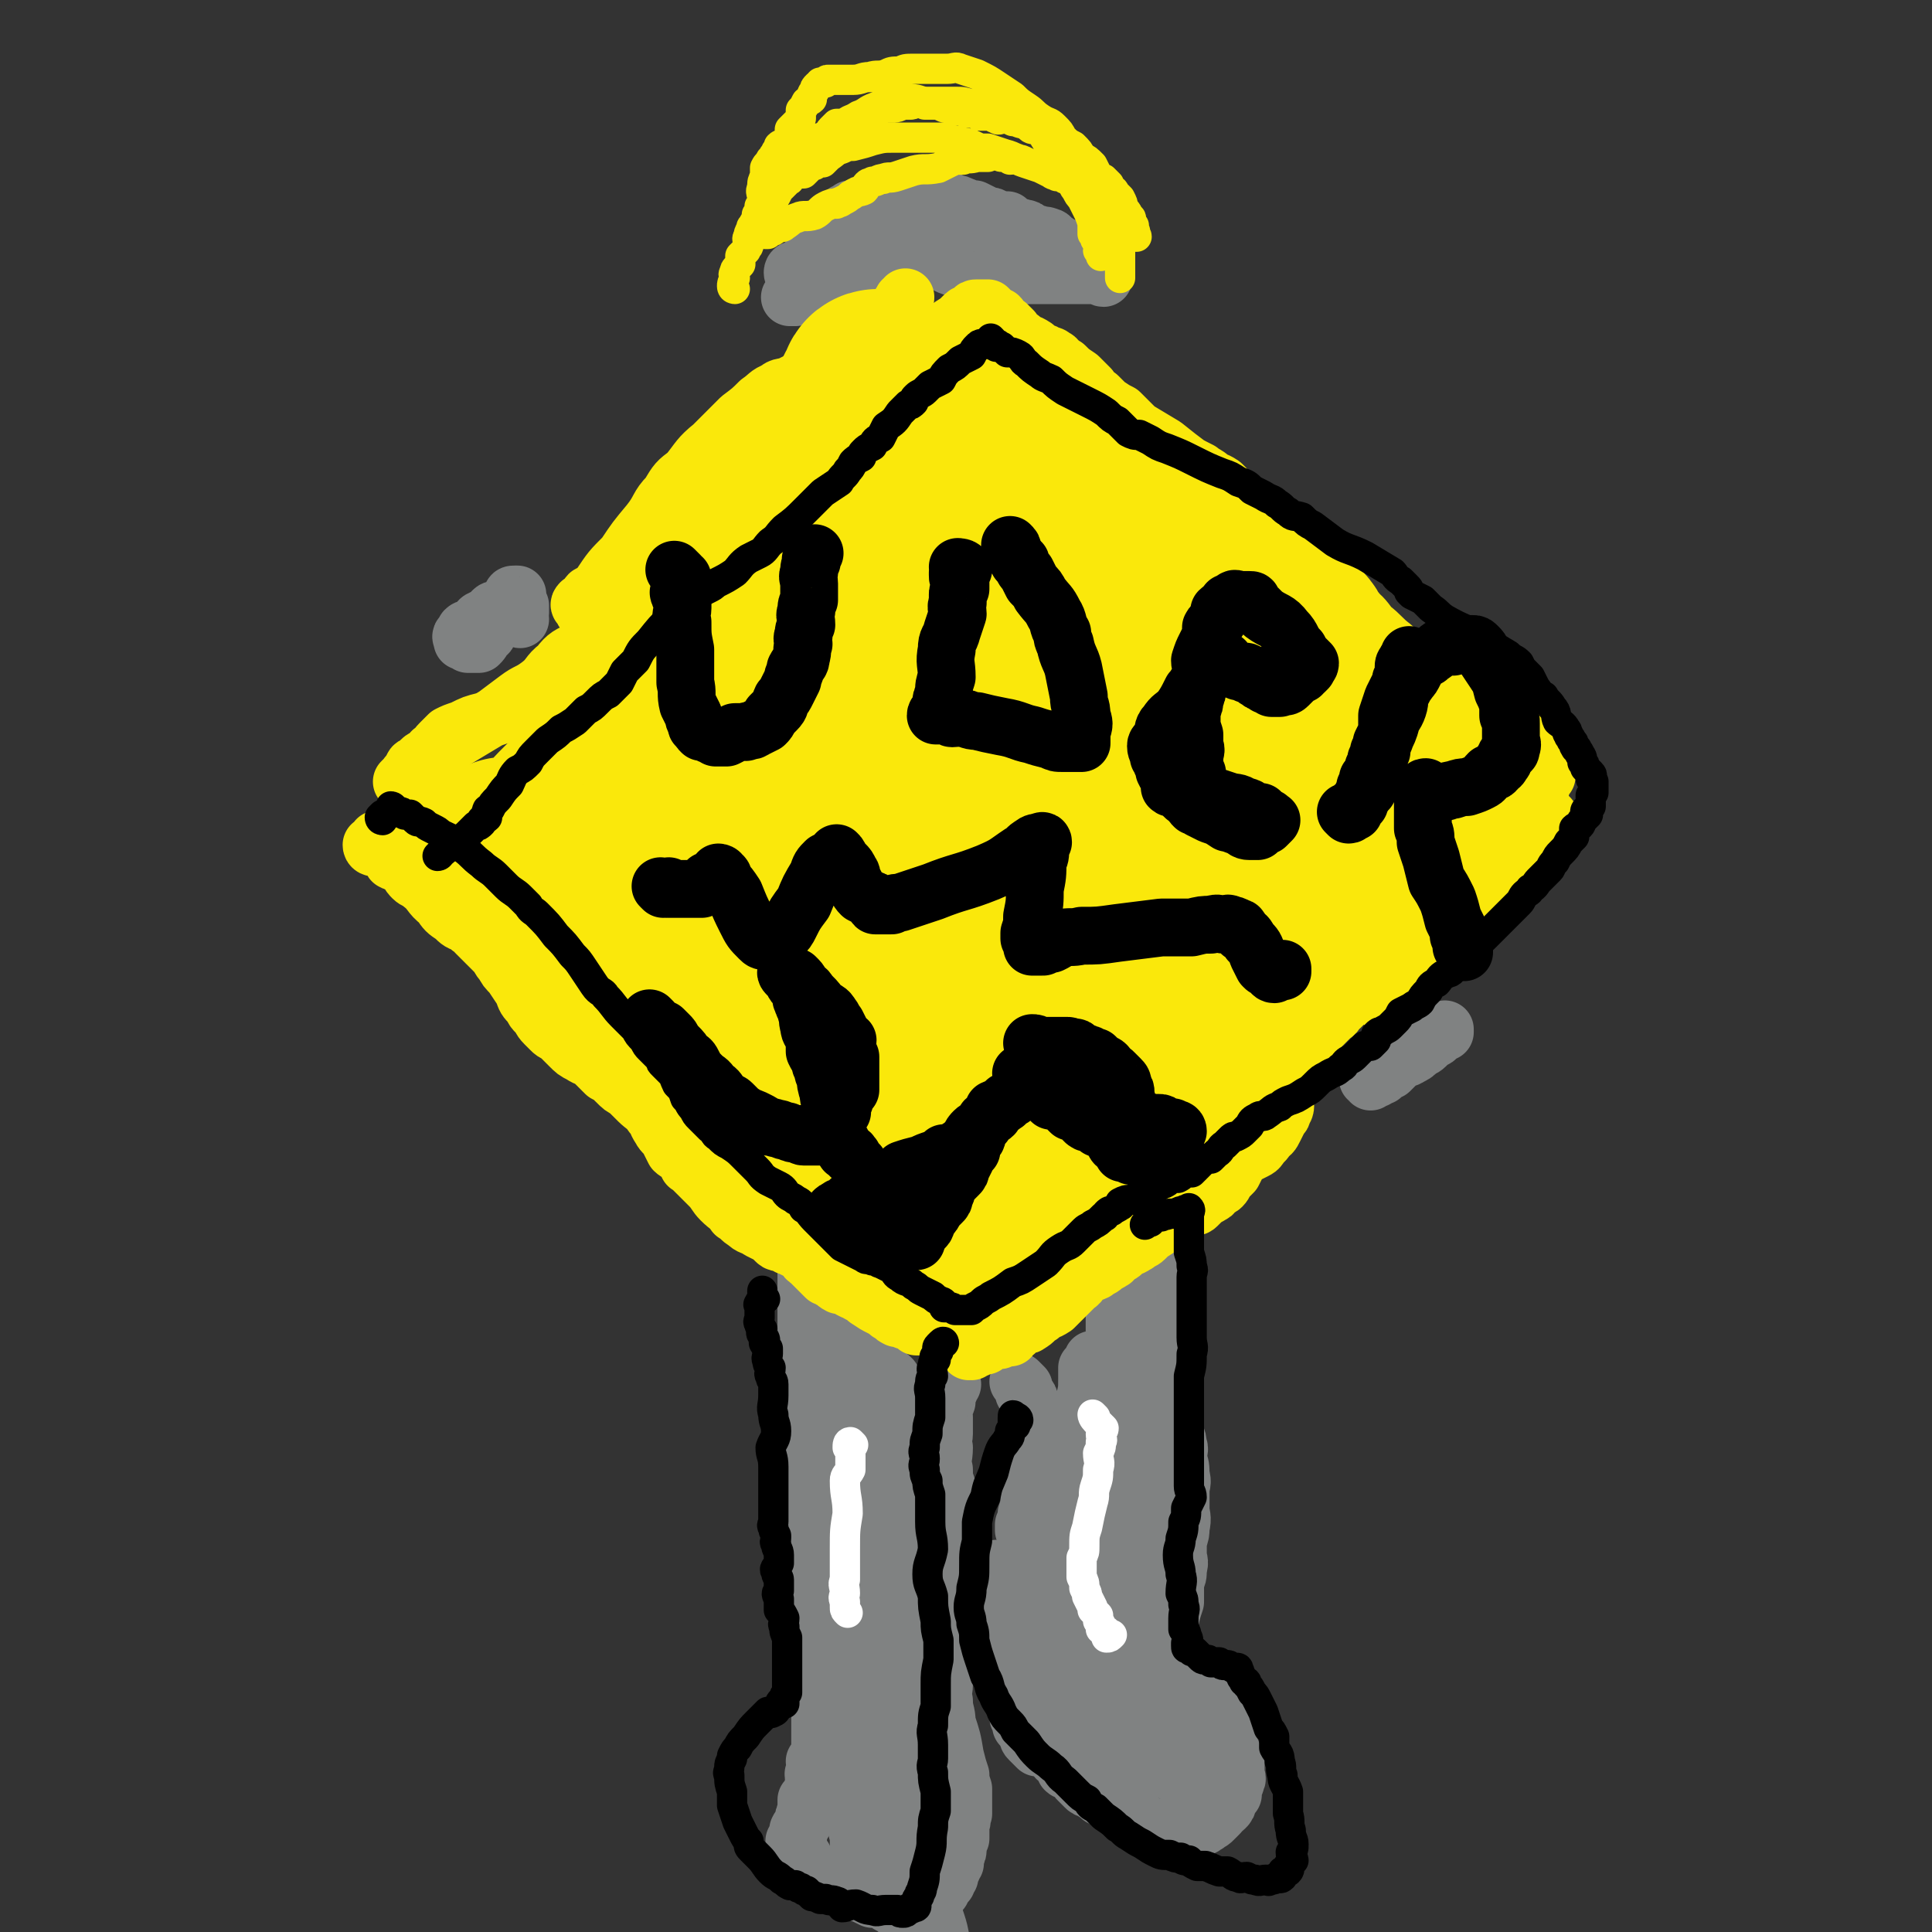
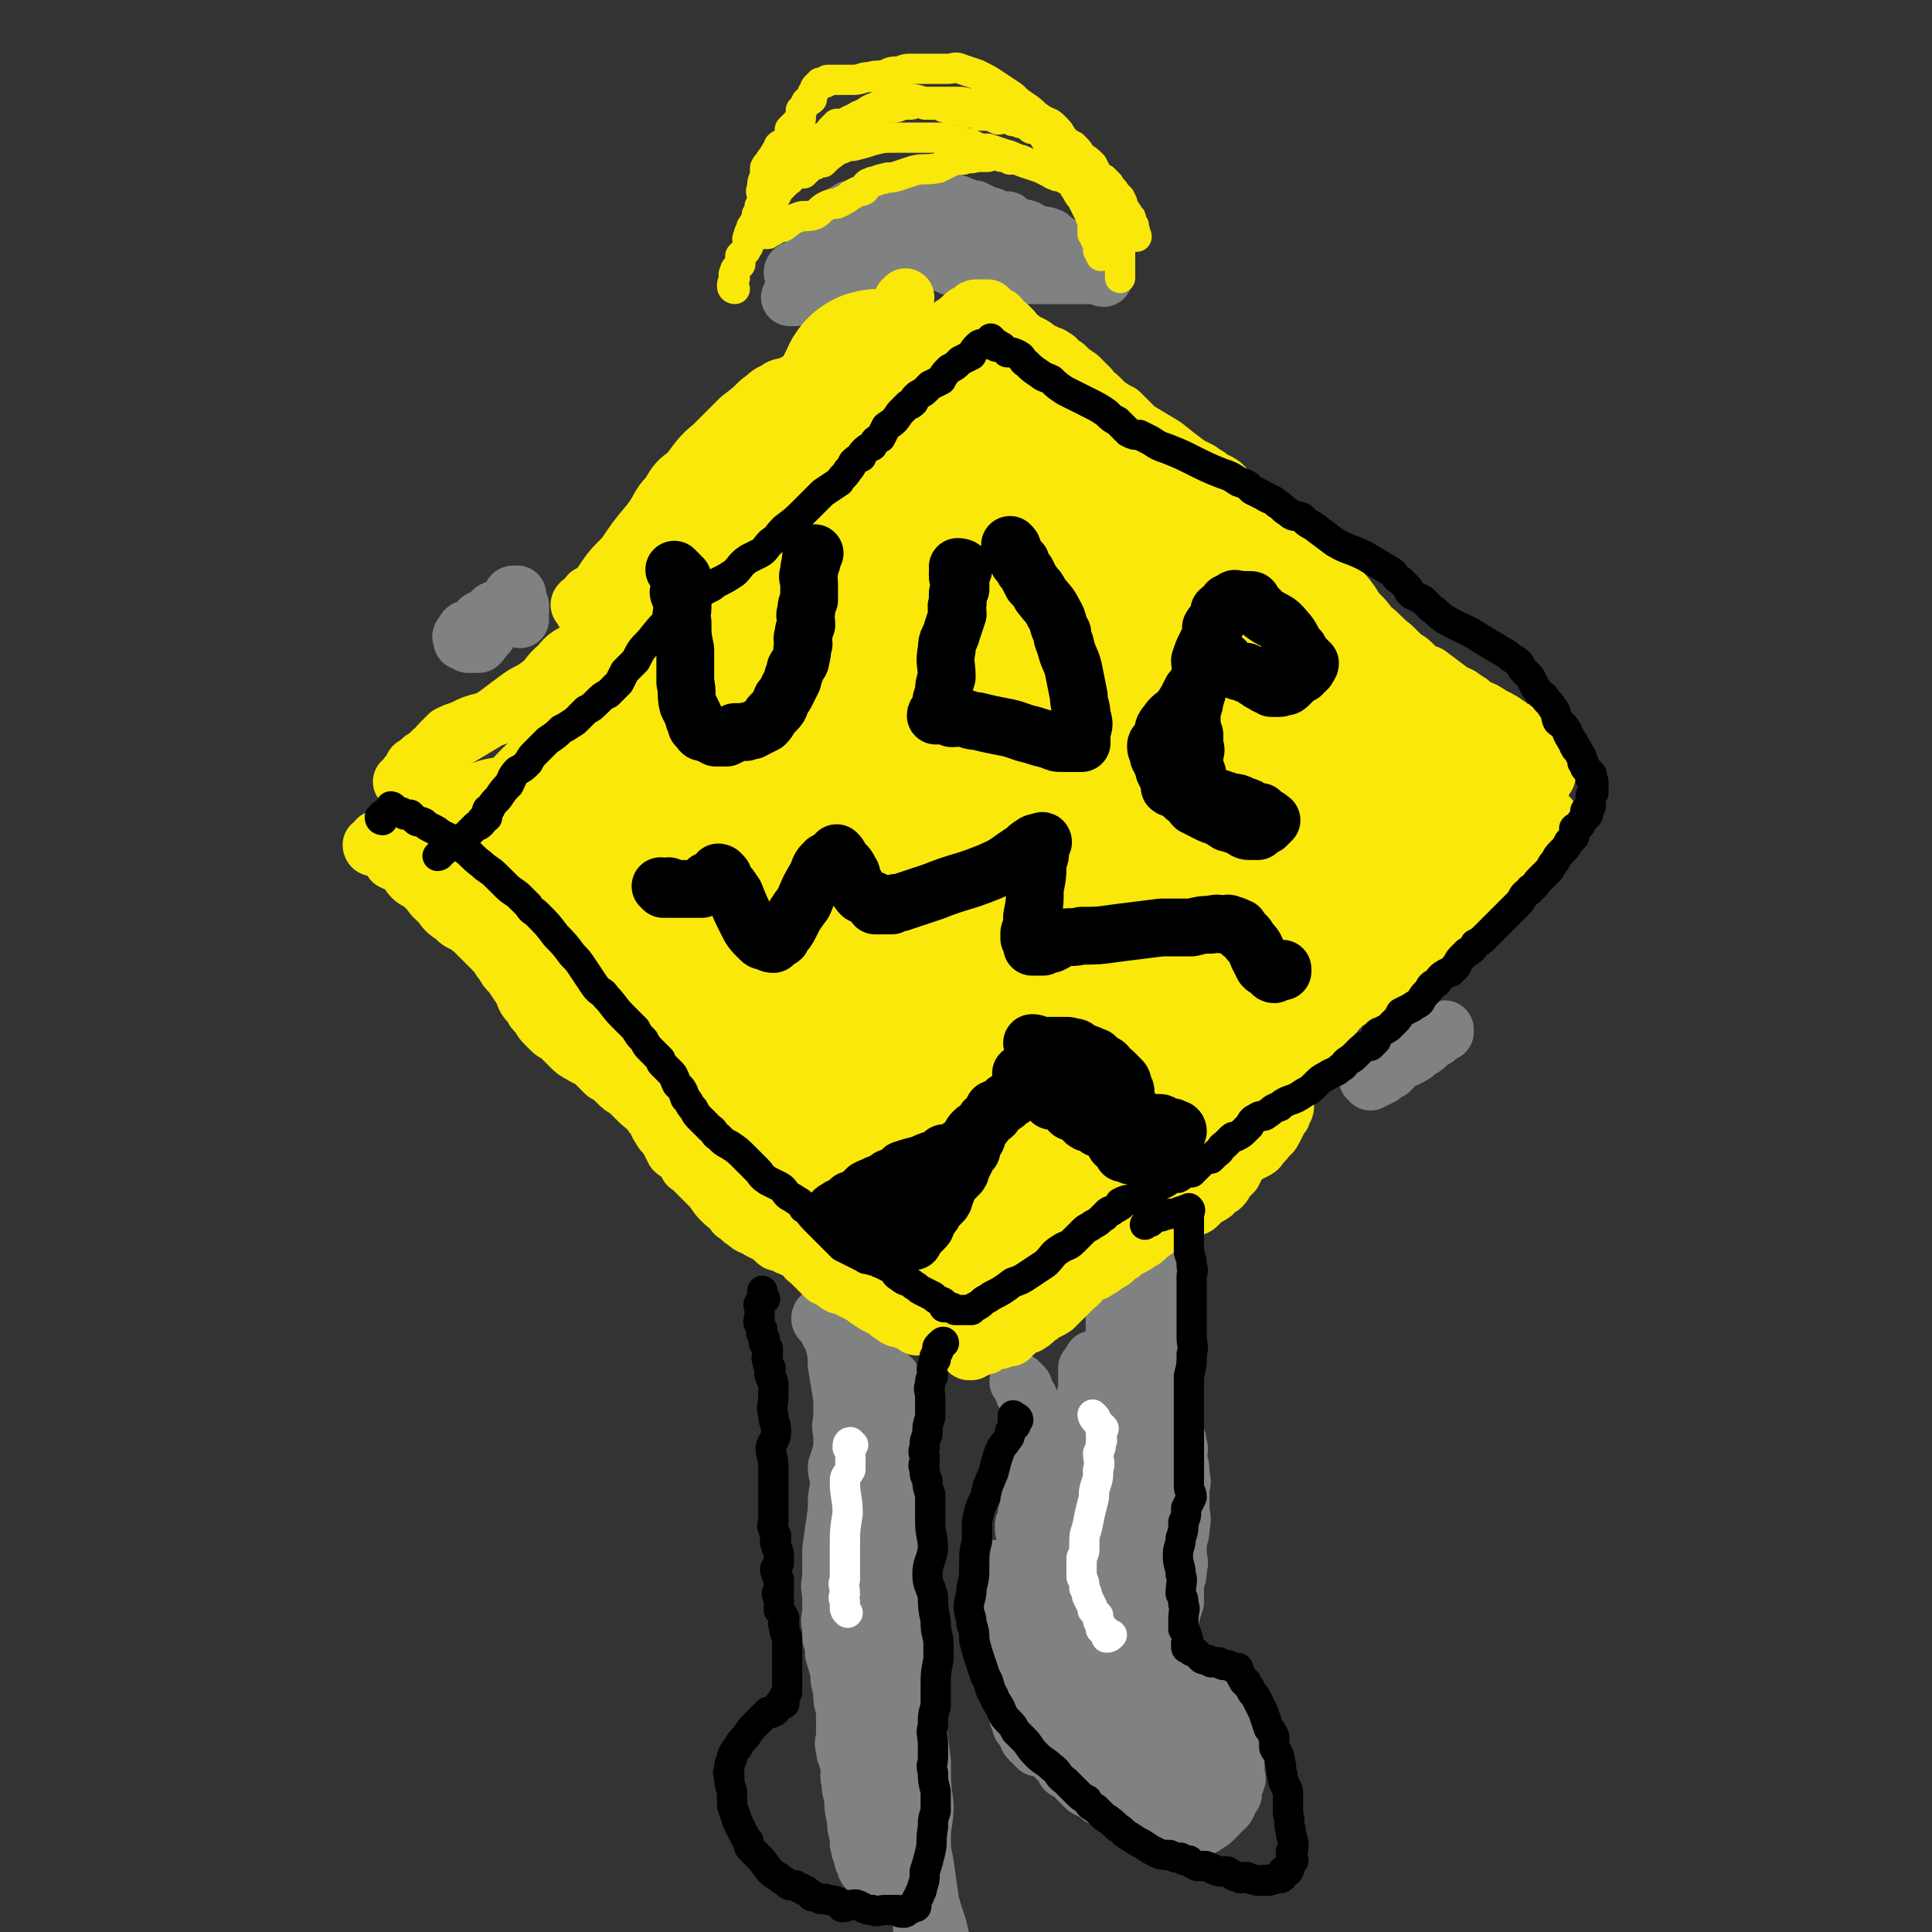
<svg xmlns="http://www.w3.org/2000/svg" viewBox="0 0 702 702" version="1.1">
  <rect x="0" y="0" width="702" height="702" fill="#333333" stroke="none" />
  <g fill="none" stroke="#808282" stroke-width="21" stroke-linecap="round" stroke-linejoin="round">
-     <path d="M293,444c0,0 0,-1 -1,-1 0,0 -1,0 -1,1 0,0 1,0 1,1 0,0 0,0 0,1 0,1 0,1 0,2 0,1 0,1 0,1 0,1 0,1 0,2 0,2 -1,2 0,3 0,2 0,2 1,3 0,2 0,2 0,4 0,2 0,2 0,3 0,2 0,2 0,4 0,1 0,1 0,3 0,1 0,1 0,3 0,1 0,1 0,2 0,2 0,2 0,3 0,2 0,2 0,4 0,1 0,1 0,2 0,2 0,2 0,5 -1,3 -1,3 -1,7 0,4 0,4 0,8 0,4 0,4 0,8 0,2 0,2 0,5 0,2 -1,3 0,5 0,2 1,1 1,3 0,2 -1,2 0,4 0,2 0,2 0,4 1,3 0,3 1,5 0,3 1,3 1,5 0,2 0,2 0,4 -1,5 0,5 0,10 0,5 -1,5 0,10 0,3 0,3 1,6 0,2 0,2 0,4 0,2 0,2 0,3 0,2 -1,2 0,3 0,1 0,1 1,1 0,2 0,2 0,3 0,1 1,1 1,2 0,2 0,2 0,4 0,2 0,2 0,4 -1,3 -1,2 -2,5 0,2 -1,2 0,4 0,3 0,3 1,6 0,3 -1,3 0,6 0,1 1,1 1,3 0,2 0,2 0,4 0,0 0,0 0,1 0,1 0,1 0,2 0,1 0,1 0,2 0,0 0,0 0,1 0,1 0,1 0,2 0,0 0,0 0,0 0,1 0,1 0,2 0,1 0,1 0,2 -1,1 -1,1 -2,2 0,1 1,1 1,2 -1,1 -1,1 -1,2 -1,1 0,1 0,2 0,1 0,1 0,3 -1,1 -1,1 -1,3 -1,1 -1,1 -2,2 0,2 0,2 0,4 -1,2 -1,2 -1,4 -1,2 -1,1 -2,3 0,1 0,1 0,3 -1,1 -2,1 -1,1 0,1 1,1 1,2 0,0 -1,1 0,1 0,1 0,1 1,2 0,1 1,1 1,1 0,1 -1,1 0,2 0,1 0,1 1,1 0,0 1,0 1,0 0,1 -1,1 0,2 0,0 0,0 1,0 0,0 0,0 1,0 0,1 0,1 1,1 0,1 0,0 1,0 1,1 1,1 2,2 1,0 1,0 2,0 0,1 1,1 1,1 1,1 1,1 2,2 1,0 1,0 3,1 1,0 1,0 2,0 2,1 2,1 3,1 2,1 2,1 4,2 2,0 2,0 4,0 1,1 1,1 2,2 2,1 2,1 3,2 2,0 2,0 3,-1 0,0 0,0 1,0 1,0 1,0 1,0 1,0 1,0 2,0 0,0 0,1 1,0 1,0 1,0 1,0 1,-1 1,-1 1,-1 0,0 0,0 1,-1 0,0 0,0 1,-1 1,0 1,0 2,-1 0,-1 0,-1 1,-2 0,0 0,0 1,0 0,-1 0,-2 1,-2 0,-1 0,0 1,-1 0,0 0,-1 1,-2 0,0 0,0 0,-1 0,-1 0,-1 1,-2 0,-1 0,-1 1,-2 0,-1 0,-1 0,-2 1,-2 1,-2 1,-4 0,-1 0,-1 1,-3 0,-3 0,-3 0,-5 1,-2 0,-2 1,-4 0,-2 0,-2 0,-3 0,-2 0,-2 0,-3 0,-2 0,-2 0,-3 -1,-3 -1,-3 -1,-5 -1,-3 -1,-3 -2,-7 -1,-6 -1,-6 -3,-12 0,-4 -1,-4 -1,-8 -1,-3 0,-3 0,-6 -1,-2 -1,-2 0,-4 0,-1 0,-1 0,-2 1,-1 0,-2 1,-3 0,-1 0,-1 0,-3 -1,-2 -1,-2 -1,-4 -1,-2 0,-2 0,-4 0,-3 0,-3 0,-6 -1,-5 -1,-5 -1,-10 -1,-4 -1,-4 -1,-8 1,-4 1,-4 1,-7 0,-3 0,-3 1,-5 0,-2 -1,-2 0,-3 0,-2 0,-2 1,-4 0,-2 0,-2 0,-3 0,-3 0,-3 0,-6 -1,-3 -1,-3 -1,-6 -1,-4 0,-4 0,-8 -1,-3 0,-3 0,-5 0,-3 0,-3 0,-6 0,-1 -1,-1 0,-3 0,-2 1,-2 1,-3 0,-1 -1,-1 0,-2 0,-1 0,-1 1,-2 0,-1 1,-2 1,-2 0,0 -1,0 -1,1 " />
    <path d="M371,503c0,0 -1,-1 -1,-1 0,0 1,1 2,2 0,0 0,0 0,1 0,0 0,0 0,1 1,1 1,1 1,1 1,1 1,1 1,2 0,0 0,0 0,1 1,1 0,1 0,2 0,1 0,1 0,2 1,1 1,1 1,3 1,2 0,2 0,4 0,3 1,3 0,6 0,5 0,4 0,9 0,4 0,4 -1,8 0,3 0,3 -1,6 0,2 0,2 -1,4 0,1 0,1 0,2 1,2 1,2 2,4 0,2 0,2 -1,3 0,3 0,3 0,6 0,3 -1,3 -1,6 1,3 1,3 1,7 1,3 1,3 2,7 1,3 1,3 1,6 1,3 1,2 2,5 0,2 0,2 0,4 1,2 0,2 0,4 0,1 0,2 0,3 1,2 1,2 2,4 0,1 -1,1 -1,3 0,2 0,2 0,3 0,2 0,2 0,3 1,2 1,1 1,3 1,2 1,2 1,4 0,1 0,2 0,3 1,1 1,2 1,3 1,1 1,0 2,1 1,1 1,1 1,1 0,0 -1,0 -1,0 1,1 2,1 2,2 1,1 1,1 1,2 1,1 1,0 2,0 1,1 1,1 2,2 0,1 0,1 1,2 0,0 0,0 0,0 1,1 1,1 2,2 1,1 1,1 2,1 1,1 1,1 2,1 1,1 1,1 2,2 2,1 2,0 4,2 2,1 2,1 5,3 2,2 2,2 5,3 2,2 2,2 5,3 2,0 2,0 4,0 2,1 1,1 3,1 1,1 1,0 2,0 1,0 1,0 2,0 2,0 2,1 3,0 1,0 1,0 2,-1 2,0 2,0 3,-1 0,0 1,0 1,-1 1,0 1,0 2,-1 1,-1 1,-1 2,-2 0,0 0,0 0,-1 1,-1 1,0 2,-1 1,-1 1,-1 1,-2 0,-1 0,-1 0,-2 1,-1 1,0 2,-1 0,-1 0,-1 0,-1 0,-1 0,-1 0,-2 1,-1 1,-1 1,-2 1,-1 0,-1 0,-2 0,-3 0,-3 0,-5 -1,-3 -1,-2 -2,-5 -1,-3 0,-3 -1,-7 0,-2 0,-2 -1,-4 0,-1 0,-1 -1,-2 -1,-1 -1,-1 -2,-3 0,-1 0,-1 0,-2 -1,-1 -1,-1 -2,-2 0,-1 0,-1 -1,-2 -1,0 -1,0 -2,-1 -1,0 0,-1 -1,-1 -2,-1 -2,-1 -3,-2 -1,0 -1,0 -2,-1 -1,0 -1,0 -1,-1 -1,0 -1,1 -1,0 -1,0 0,-1 -1,-1 0,0 0,0 -1,0 0,0 0,1 -1,0 0,0 0,0 -1,-1 0,0 0,0 -1,0 0,-1 -1,0 -1,-1 0,0 0,0 0,-1 1,0 0,0 0,-1 0,-1 0,-1 0,-2 1,-1 1,-1 1,-2 1,-1 1,-1 1,-3 0,-3 0,-3 0,-6 1,-4 1,-4 2,-7 0,-3 0,-3 0,-7 1,-3 1,-2 1,-5 1,-3 0,-3 0,-5 0,-3 0,-3 0,-5 1,-3 1,-3 1,-5 1,-4 0,-4 0,-7 0,-3 0,-3 0,-6 0,-3 1,-3 0,-6 0,-3 0,-3 -1,-6 0,-3 1,-3 0,-5 0,-3 -1,-3 -2,-6 0,-3 0,-3 0,-7 -1,-2 0,-2 -1,-5 0,-2 0,-2 -1,-4 0,-2 0,-2 -1,-5 0,-2 0,-2 -1,-4 0,-2 0,-2 0,-4 0,-3 0,-3 0,-5 0,-3 0,-3 0,-5 0,-1 1,-1 0,-3 0,-2 0,-2 -1,-4 0,-1 0,-1 0,-3 0,-1 0,-1 0,-3 0,-1 0,-1 0,-3 0,-1 0,-1 0,-2 0,-1 0,-1 0,-2 0,-1 0,-1 0,-2 0,0 0,-1 0,-1 0,0 0,1 0,2 0,1 1,1 0,2 0,2 0,2 -1,3 0,3 0,3 0,6 -1,4 -1,4 -1,7 0,4 0,4 0,8 0,5 0,5 0,9 0,4 1,4 0,7 0,4 0,4 -1,8 -1,5 0,5 -2,10 0,5 -1,5 -2,9 -1,4 -1,4 -2,7 -1,3 0,3 -1,6 0,3 0,2 -1,5 0,3 1,3 0,6 0,4 0,4 -1,9 0,6 0,6 -1,12 0,5 0,5 -1,9 0,4 0,4 0,7 0,1 0,1 0,3 0,1 0,1 0,2 0,1 0,1 0,2 0,1 0,1 0,2 0,0 0,1 0,1 1,0 1,-1 1,-2 0,0 1,1 1,0 0,-1 -1,-1 -1,-3 1,-16 1,-16 2,-32 2,-23 3,-23 3,-45 0,-16 -2,-16 -3,-32 0,-10 1,-10 0,-20 0,-5 0,-5 -1,-11 -1,-2 -1,-2 -2,-4 0,0 0,0 0,1 1,0 0,0 0,0 0,1 1,1 0,2 0,1 -1,1 -1,3 0,2 1,2 0,4 0,3 0,3 0,5 0,3 0,3 -1,5 0,3 0,3 0,6 0,1 0,1 0,2 0,1 0,1 0,2 0,1 0,1 0,2 0,1 0,1 0,1 0,1 0,1 0,2 0,2 0,2 0,3 0,3 0,3 0,6 1,4 1,4 1,9 0,4 0,4 0,9 0,4 1,4 0,8 0,3 0,3 -1,5 0,2 0,2 0,5 0,2 0,2 0,4 0,2 0,2 0,5 0,2 1,2 0,4 0,2 -1,1 -1,3 -1,4 0,4 -1,7 0,4 0,4 0,9 -1,3 -1,3 -1,6 0,3 0,3 -1,5 0,2 0,2 0,4 0,1 0,1 0,2 0,1 0,1 0,2 0,1 0,1 0,2 0,0 0,0 0,1 0,1 0,2 0,2 0,0 0,-1 0,-2 0,0 0,0 0,-1 0,-3 0,-4 -1,-7 -1,-11 -2,-11 -3,-22 -1,-9 -1,-9 -2,-18 -1,-7 -2,-7 -2,-14 0,-6 1,-6 1,-13 1,-4 1,-4 1,-8 0,-2 0,-2 0,-4 1,-1 1,-1 1,-1 1,-1 1,-1 1,-1 1,0 0,-1 0,-1 0,0 1,1 0,2 0,2 -1,2 -1,5 -1,4 -1,4 -2,8 -1,5 -1,5 -2,9 0,4 0,4 -1,7 0,3 0,3 0,5 0,3 1,3 0,5 0,3 0,3 -1,6 0,3 0,3 0,6 -1,4 -1,4 -2,9 0,4 -1,4 -1,8 1,5 1,5 2,10 1,4 1,4 1,7 1,3 1,3 2,5 0,2 1,2 1,4 1,1 1,1 1,3 1,2 1,2 2,3 1,2 0,3 1,5 0,4 1,4 1,8 1,5 1,5 2,10 0,4 0,4 0,8 1,2 1,2 1,3 1,2 1,2 1,3 0,2 0,2 0,3 1,1 1,1 2,2 0,0 -1,0 -1,1 1,2 1,2 1,3 0,1 0,1 1,1 0,1 0,0 0,-1 1,0 1,1 1,0 1,0 1,0 2,-1 1,0 1,0 2,-1 1,-1 1,-1 2,-2 0,-1 0,-1 0,-2 1,0 1,-1 1,-1 1,-1 2,-1 2,-2 0,-1 0,-1 -1,-3 0,-2 1,-2 0,-3 0,-2 0,-2 0,-4 0,-3 0,-3 -1,-6 0,-3 0,-3 -1,-6 -1,-5 -2,-5 -3,-10 -1,-5 -1,-5 -2,-10 -1,-4 0,-4 -1,-7 0,-2 -1,-2 -1,-4 -1,-2 -1,-2 -2,-4 0,-1 0,-1 -1,-3 0,-1 0,-1 -1,-2 0,0 -1,-1 -1,-1 0,0 0,1 0,1 0,1 -1,0 -1,0 0,1 0,1 0,2 1,1 0,1 0,1 0,1 0,1 0,2 0,1 0,1 0,3 1,2 1,1 2,3 1,2 1,3 2,4 1,2 2,1 3,3 1,1 1,1 1,2 1,2 2,2 3,3 1,1 1,1 2,2 1,1 1,1 2,2 1,1 0,1 1,2 1,2 1,2 2,3 1,2 1,2 2,3 1,2 1,2 2,5 2,2 1,3 2,6 1,2 1,2 2,5 1,2 0,3 1,5 1,2 2,2 3,4 1,2 1,2 2,4 1,2 1,1 2,3 0,1 0,1 0,2 1,1 1,1 1,2 1,1 0,1 0,2 " />
    <path d="M434,658c0,0 -1,-1 -1,-1 0,0 2,0 2,0 0,1 -2,0 -2,0 0,0 1,1 2,0 0,0 -1,0 -1,-1 0,0 0,0 0,-1 0,0 1,-1 0,-1 0,0 -1,1 -1,0 0,0 1,-1 1,-2 0,0 0,0 -1,0 0,-1 1,-1 0,-2 0,-1 0,-1 -1,-1 -1,0 -1,0 -1,-1 -1,0 0,-1 -1,-2 0,0 -1,0 -1,-1 -1,0 -1,-1 -2,-1 0,0 0,1 -1,0 0,0 0,0 -1,-1 0,0 0,0 -1,0 -1,-1 -1,0 -2,-1 -1,0 -1,0 -1,-1 0,0 0,-1 -1,-1 0,0 -1,1 -2,0 -1,0 -1,0 -1,-1 -1,0 0,-1 -1,-1 0,-1 -1,0 -2,-1 0,0 0,0 -1,0 0,-1 0,-1 -1,-1 -1,0 -1,-1 -1,-1 0,0 0,0 -1,-1 -1,0 -1,0 -2,0 -1,-1 -1,-1 -2,-2 -2,-1 -2,-1 -4,-2 -1,-1 -1,-1 -2,-2 -2,-1 -2,0 -3,-1 -1,-1 -1,-1 -2,-2 -1,0 -1,0 -1,-1 -1,0 -1,-1 -1,-1 -1,-1 -1,0 -2,-1 -1,-1 0,-1 -1,-2 0,0 0,0 -1,0 0,-1 0,-1 0,-2 0,0 0,0 -1,-1 0,-1 0,-1 0,-2 0,0 0,0 0,-1 0,-1 0,-1 0,-2 0,-1 0,-1 0,-3 1,-1 1,0 1,-1 1,-1 0,-1 0,-2 0,-2 1,-2 0,-3 0,-1 0,-1 -1,-3 0,-2 0,-2 0,-4 -1,-2 -1,-2 -2,-5 -1,-2 -1,-2 -2,-4 0,-2 0,-2 -1,-4 0,-2 0,-2 -1,-3 0,-2 0,-2 0,-3 0,-2 0,-2 0,-3 0,-2 0,-2 0,-3 0,-1 0,-1 0,-2 1,-2 1,-2 1,-5 1,-1 0,-1 0,-1 1,-2 1,-2 1,-3 0,-1 0,-1 0,-2 1,-1 0,-1 0,-2 0,-1 0,-1 0,-2 0,-1 0,-1 0,-2 1,-1 1,-1 2,-3 0,0 0,-1 -1,-1 0,0 0,1 -1,0 0,0 0,0 0,-1 " />
    <path d="M363,571c0,0 -1,-1 -1,-1 0,0 2,0 2,0 0,1 -1,2 -1,3 1,0 1,0 1,1 1,1 0,1 0,2 1,2 1,2 1,3 0,2 0,2 0,3 1,2 0,2 0,4 0,1 0,1 0,3 1,2 2,2 2,3 0,2 0,2 -1,3 0,1 0,1 0,3 1,2 1,2 1,5 0,1 0,1 0,3 1,3 1,3 1,6 1,2 1,2 1,4 0,2 0,2 0,3 1,2 1,1 2,3 0,1 -1,1 -1,2 1,1 1,1 1,1 1,1 0,1 0,2 1,1 1,1 1,1 1,1 1,1 1,2 1,1 0,1 1,2 1,1 1,1 2,2 0,0 0,0 1,1 " />
    <path d="M299,480c0,0 -1,0 -1,-1 0,0 0,-1 1,-1 0,0 -1,1 0,2 0,0 0,-1 1,0 0,0 0,0 0,1 1,1 0,1 1,2 0,1 0,1 1,2 1,1 1,1 1,3 1,4 1,4 1,8 1,6 1,6 2,12 0,4 0,4 0,8 -1,3 0,3 0,6 0,2 0,2 0,5 -1,3 -1,3 -2,6 0,3 1,3 1,6 -1,5 -1,5 -1,10 -1,7 -1,7 -2,14 0,5 0,5 0,11 -1,3 0,3 0,7 0,2 0,2 0,5 0,2 -1,2 0,5 0,2 0,2 0,4 1,3 1,3 1,6 1,3 1,3 2,7 0,3 0,3 1,6 0,4 0,4 1,7 0,2 0,2 0,5 0,2 0,2 0,5 0,2 -1,2 0,4 0,2 0,2 1,4 0,2 1,2 1,4 0,2 -1,2 0,4 0,3 0,3 1,6 0,4 0,4 1,8 0,3 0,3 1,6 0,2 0,2 0,3 1,2 0,2 1,3 0,1 1,1 1,2 0,0 -1,1 0,1 0,1 0,1 1,1 0,1 -1,1 0,2 0,0 0,0 1,1 0,0 1,0 1,-1 0,0 -1,0 0,-1 0,0 0,0 1,0 0,-2 0,-2 1,-3 0,-2 -1,-2 0,-3 0,-3 0,-3 1,-6 0,-4 -1,-4 0,-9 0,-6 0,-6 1,-12 1,-4 1,-4 2,-8 0,-3 0,-3 0,-6 1,-4 0,-4 0,-7 0,-4 0,-4 0,-7 -1,-4 -1,-4 0,-8 0,-5 0,-5 1,-11 0,-6 -1,-6 0,-12 0,-4 1,-4 1,-9 0,-6 -1,-6 -1,-12 -1,-5 0,-5 0,-10 0,-4 0,-4 0,-8 0,-3 0,-3 0,-7 0,-3 0,-3 0,-7 0,-4 0,-4 0,-8 0,-3 0,-3 0,-6 -1,-3 -1,-3 -1,-5 -1,-2 -1,-2 -1,-5 -1,-1 0,-2 0,-3 -1,-1 -1,-1 -1,-3 -1,0 0,0 0,-1 0,-1 0,-1 0,-2 0,-1 -1,-2 0,-2 0,0 0,1 1,2 1,0 1,0 2,1 0,0 -1,0 0,1 0,1 1,0 2,2 1,2 0,2 0,4 1,3 1,3 1,5 1,5 0,5 1,10 0,4 0,4 0,8 0,3 0,3 0,6 0,3 0,3 0,7 0,2 0,2 0,5 -1,4 -1,4 -1,7 0,4 0,4 1,7 0,4 0,4 0,7 -1,5 -1,5 -1,10 -1,5 -1,5 -1,10 -1,5 -1,5 0,11 0,4 1,4 1,9 0,4 -1,4 0,8 0,3 0,3 0,6 0,3 0,3 1,6 0,2 0,2 1,5 0,3 0,3 0,6 1,3 1,3 2,6 0,4 0,4 0,7 0,4 -1,4 0,8 0,4 0,4 1,9 0,5 -1,5 0,9 0,5 0,5 1,10 0,4 1,4 2,8 0,4 0,4 0,7 0,3 -1,3 0,5 0,2 0,2 0,4 0,2 0,2 0,5 0,1 -1,1 0,2 0,1 0,1 1,2 0,1 0,1 1,2 0,1 0,1 0,2 0,1 0,1 1,2 0,0 0,1 1,1 0,0 1,0 1,-1 0,0 -1,0 0,-1 0,-1 1,-1 1,-2 0,-2 0,-2 0,-4 -1,-3 -1,-3 0,-6 0,-5 1,-5 1,-10 -1,-7 -2,-7 -4,-15 -1,-7 -1,-7 -2,-14 -1,-5 -1,-5 -1,-9 0,-6 1,-6 1,-12 -1,-8 -1,-8 -1,-16 -1,-8 -1,-8 -2,-16 -1,-9 -1,-9 -2,-17 0,-6 0,-6 0,-12 -1,-5 -1,-5 -1,-9 -1,-5 -1,-5 -1,-9 -1,-3 -1,-3 -2,-6 -1,-4 0,-4 -1,-8 -1,-3 -2,-3 -3,-6 -1,-2 0,-2 0,-4 -1,-2 -2,-2 -3,-4 -1,-2 -1,-2 -1,-4 -1,-2 0,-2 -1,-4 -1,-2 -1,-2 -2,-4 0,-3 1,-3 1,-5 -1,-3 -1,-3 -1,-6 -1,-3 -1,-3 -2,-7 0,-3 0,-3 0,-6 -1,-2 -1,-2 -1,-5 -1,-2 -1,-2 -2,-5 0,-2 0,-2 0,-4 -1,-2 -1,-2 -1,-4 -1,-2 -1,-2 -1,-4 -1,-1 0,-1 0,-3 0,-2 0,-2 0,-4 0,0 0,0 0,-1 0,-1 0,-1 0,-2 0,0 0,-1 0,-1 0,0 -1,1 0,2 0,1 0,1 1,2 0,2 1,2 1,4 2,4 1,4 2,9 1,6 1,6 2,12 0,5 0,5 0,9 -1,3 -1,3 -1,7 -1,3 0,3 0,6 0,2 0,2 0,5 0,4 0,4 0,8 1,5 1,6 2,10 1,6 2,6 3,11 1,4 0,5 0,9 1,4 1,4 1,8 0,4 1,4 1,7 -1,4 -1,4 -2,8 0,4 0,4 0,8 -1,5 -1,5 -2,10 -1,4 -2,4 -3,9 -1,3 0,4 -1,7 -1,3 -1,3 -2,6 -1,1 -2,1 -2,2 0,1 0,1 1,3 0,0 -1,1 0,1 0,0 0,0 1,-1 0,0 0,0 0,-1 " />
    <path d="M189,225c0,0 -1,0 -1,-1 0,0 1,0 1,-1 0,-1 0,-1 0,-2 0,0 0,-1 0,-1 -1,0 -1,1 -1,1 -1,0 -1,-1 -2,0 -1,0 -1,1 -2,1 0,1 -1,0 -1,1 -1,1 -1,1 -2,2 -1,2 -2,2 -3,3 -1,2 0,2 -2,3 -1,2 -1,2 -2,3 -1,0 -1,0 -1,0 -2,0 -2,0 -3,0 0,0 0,-1 0,-1 -1,0 -1,0 -2,0 0,-1 -1,-2 0,-2 0,-1 0,0 1,0 0,-1 0,-1 0,-2 1,-1 1,0 2,-1 1,0 1,-1 2,-1 1,-1 1,-2 2,-2 1,-1 1,0 2,-1 1,0 1,-1 2,-2 1,-1 1,0 3,-1 1,-1 1,-1 1,-1 1,-1 2,-1 2,-2 1,0 0,-1 1,-1 0,-1 0,-1 1,-1 0,0 0,0 1,0 0,0 0,0 0,0 " />
    <path d="M511,380c0,0 -1,-1 -1,-1 0,0 1,1 1,1 1,-1 1,-2 0,-2 0,0 0,0 -1,1 -1,0 -1,0 -2,1 -1,1 -1,1 -2,2 -1,1 -1,1 -3,2 -1,1 -1,1 -2,2 -1,2 -1,2 -2,3 0,1 0,1 -1,2 0,0 -1,1 -1,1 0,0 1,0 1,0 1,0 0,1 0,1 0,0 0,-1 0,-1 1,-1 1,0 2,0 1,-1 1,-1 2,-1 0,-1 0,-1 0,-2 1,0 2,0 3,0 1,-1 1,-1 2,-2 1,-1 1,-1 2,-2 1,-1 2,0 3,-1 2,-1 2,-1 3,-2 1,-1 2,-1 3,-2 1,-1 1,-1 2,-2 1,-1 1,0 2,-1 1,-1 1,-1 1,-2 1,0 1,0 2,0 0,-1 0,-1 0,-1 " />
    <path d="M289,100c0,0 -1,0 -1,-1 0,0 0,-1 1,-1 0,0 -1,1 0,2 0,1 0,0 1,1 0,1 -1,1 0,1 0,1 1,1 1,2 0,1 -1,1 -1,1 -1,1 0,1 0,1 -1,0 -1,0 -1,0 -1,0 0,1 0,1 -1,1 -1,1 -1,1 0,0 -1,0 -1,0 0,0 1,0 2,0 0,0 0,-1 0,-1 0,-1 0,-1 0,-1 0,-1 -1,-1 0,-2 0,-1 0,0 1,-1 0,0 -1,-1 0,-1 0,-1 0,-1 1,-2 0,-1 0,-1 1,-2 0,-1 0,-1 1,-2 0,-1 0,-1 1,-2 1,-1 1,0 2,-1 1,-2 0,-2 1,-3 0,-1 1,-1 1,-2 1,-1 1,-1 2,-3 0,-1 0,-1 1,-1 0,-1 0,-1 1,-1 0,-1 0,-1 1,-2 1,0 1,0 1,-1 0,0 0,0 1,0 0,-1 0,-1 0,-1 1,0 1,0 1,0 0,-1 0,-1 1,-1 0,-1 0,-1 1,-1 0,0 0,0 1,-1 0,0 0,0 1,0 0,0 0,0 1,0 1,0 1,0 2,-1 1,0 1,0 2,0 1,0 1,0 2,0 1,0 1,-1 2,-1 1,0 1,0 2,0 1,0 1,-1 3,-1 1,-1 1,-1 2,-1 2,0 2,0 3,0 1,0 1,-1 2,-1 1,-1 1,0 2,0 1,0 1,0 2,0 1,0 1,0 2,0 1,0 1,1 3,1 1,1 1,0 2,1 2,0 2,0 3,0 1,1 1,1 2,1 1,0 1,0 3,1 1,0 1,1 2,1 1,0 1,0 2,0 2,1 2,1 4,2 1,1 2,0 3,1 2,1 3,1 5,1 1,1 1,1 3,2 1,1 1,0 3,1 1,0 1,0 2,1 2,1 2,1 3,1 2,1 2,0 4,1 1,0 1,1 2,2 1,0 1,0 2,1 2,1 2,1 3,1 1,1 1,0 1,1 1,1 1,1 2,2 1,0 1,0 2,0 1,1 1,2 2,2 0,0 0,0 1,0 0,0 1,0 1,1 0,1 0,1 0,2 1,0 1,0 1,1 1,0 1,0 1,0 1,1 1,2 2,2 0,0 0,-1 -1,-1 0,-1 0,0 -1,0 -1,0 -1,0 -2,0 -3,0 -3,0 -6,0 -4,0 -4,0 -8,0 -3,0 -3,0 -7,0 -2,0 -2,0 -5,0 -2,0 -2,-1 -4,-1 -2,0 -2,0 -3,0 -2,0 -2,0 -3,0 -1,0 -1,0 -3,0 -1,0 -1,0 -2,0 -2,0 -2,0 -4,-1 -3,0 -3,0 -6,-1 -3,-1 -3,-2 -5,-2 -3,-1 -3,0 -6,-1 -2,0 -2,0 -4,0 -1,0 -1,-1 -3,-1 -1,0 -1,0 -2,0 -1,0 -1,0 -2,0 -1,0 -1,0 -2,0 0,0 0,0 -1,0 -1,0 0,1 -1,1 -1,0 -1,0 -2,0 -1,1 -1,1 -3,2 -2,1 -2,1 -4,2 -2,2 -2,2 -3,3 -2,1 -2,1 -3,2 -1,1 0,1 -1,2 -1,1 -1,1 -2,2 -1,0 -1,1 -2,1 0,0 0,-1 1,-1 0,0 0,0 1,0 0,-1 -1,-1 0,-2 0,0 0,0 1,0 1,-1 1,-1 2,-2 0,-1 1,-1 1,-2 1,-1 1,-2 2,-3 2,-2 2,-1 5,-2 3,-2 3,-3 7,-5 5,-2 5,-2 10,-4 4,-2 4,-2 7,-4 3,-1 3,0 5,-1 2,-1 2,-1 4,-2 1,0 1,0 2,0 1,0 1,-1 2,-1 0,0 0,0 1,0 0,0 0,0 0,0 1,0 1,0 2,1 0,1 0,1 1,1 " />
  </g>
  <g fill="none" stroke="#FAE80B" stroke-width="21" stroke-linecap="round" stroke-linejoin="round">
    <path d="M136,308c0,0 -1,0 -1,-1 0,0 1,0 2,-1 0,0 0,-1 0,-1 0,0 1,0 1,1 0,0 0,0 0,1 0,0 0,0 1,1 1,0 1,0 1,1 1,0 0,1 1,1 0,1 1,1 1,1 0,0 0,0 0,1 1,0 0,1 1,1 0,0 1,-1 1,0 1,0 0,0 1,1 0,0 0,-1 1,0 1,1 1,1 2,2 1,2 1,2 2,3 1,1 2,1 3,2 4,3 3,4 7,7 2,3 2,3 5,5 2,2 2,2 5,3 1,2 2,1 3,3 1,1 1,1 2,2 1,1 1,1 2,2 2,2 2,2 3,3 2,2 1,2 3,4 1,2 1,2 3,4 2,3 2,3 4,6 1,3 1,3 3,5 1,2 1,2 2,3 2,2 1,2 3,4 1,1 1,1 2,2 1,1 1,1 3,2 1,0 1,0 1,1 2,2 2,2 3,3 2,2 2,2 4,3 3,2 3,1 5,3 2,2 2,2 4,4 2,1 2,1 4,3 2,2 2,2 4,3 2,2 2,2 4,4 2,2 3,2 5,5 2,2 1,2 3,5 1,2 2,2 3,4 1,2 1,2 2,4 1,1 2,1 3,2 1,1 1,1 2,3 0,1 0,0 1,1 2,2 2,2 3,3 2,2 2,2 4,4 2,2 2,3 4,5 3,3 3,2 5,5 2,1 2,2 4,3 2,2 2,1 5,3 2,1 2,1 4,2 1,1 1,1 2,2 1,1 2,0 3,1 1,0 1,1 2,1 2,1 2,1 4,2 2,1 1,2 3,3 2,2 2,2 3,3 2,2 2,2 3,3 1,0 1,0 2,1 1,0 1,1 3,2 1,0 1,0 2,0 1,1 1,1 3,2 1,0 1,0 2,1 2,1 2,1 3,2 3,2 3,2 5,3 2,1 2,1 3,2 2,1 1,1 3,2 1,0 1,0 2,0 1,1 1,1 2,1 1,0 1,0 2,1 0,0 0,0 1,1 0,0 0,0 1,0 1,0 1,0 1,0 0,0 0,0 1,0 0,0 0,0 1,0 0,0 0,0 1,0 0,0 0,-1 1,0 0,0 0,0 0,1 1,0 1,0 2,0 1,0 1,0 2,1 0,0 0,0 1,1 0,0 0,0 1,0 0,1 0,1 1,1 1,0 1,1 1,1 " />
    <path d="M352,491c0,0 -1,-1 -1,-1 0,0 1,1 2,1 0,0 0,-1 0,-1 1,0 1,0 2,0 1,-1 1,-1 3,-1 1,-1 0,-2 1,-2 1,-1 2,-1 3,-1 1,-1 2,-1 3,-2 2,-1 2,-1 3,-2 2,-1 2,-1 4,-2 2,-2 2,-2 5,-3 1,-1 1,-2 3,-3 2,-1 2,-1 4,-2 2,-1 1,-1 3,-2 2,-2 2,-1 4,-3 2,-1 1,-2 3,-3 2,-2 2,-1 4,-2 1,-1 2,-1 3,-2 1,-1 2,-1 3,-2 1,0 0,-1 1,-1 1,-1 2,-1 3,-2 1,-1 1,-1 3,-2 1,0 1,-1 2,-1 1,-1 2,-1 3,-2 1,-1 1,-1 2,-2 2,-1 2,-1 4,-3 1,-1 1,0 3,-1 2,-1 2,-1 3,-2 2,-2 2,-2 4,-3 2,-1 2,0 3,-1 1,-1 1,-1 2,-2 1,-1 2,-1 3,-2 1,0 1,-1 1,-2 2,-1 2,0 3,-1 1,-1 1,-2 2,-3 1,-1 1,-1 2,-2 1,-2 1,-2 2,-4 1,-2 1,-2 3,-4 1,-2 1,-2 3,-5 2,-1 2,-1 4,-3 1,-1 0,-1 1,-2 1,-1 1,-1 2,-2 1,-1 1,-1 2,-2 0,0 0,0 0,0 1,-1 2,-2 2,-2 0,0 0,1 -1,2 0,1 0,1 -1,2 -1,2 -1,2 -2,4 -1,2 -1,2 -3,3 0,1 0,1 -1,2 -2,2 -1,2 -3,3 -2,1 -2,1 -4,2 -2,1 -2,1 -4,2 -2,2 -2,2 -5,3 -4,3 -4,3 -8,5 -5,3 -5,3 -10,6 -3,2 -4,2 -7,5 -4,2 -4,2 -8,4 -2,2 -2,2 -4,4 -3,3 -3,3 -6,6 -2,2 -2,2 -5,5 -2,2 -2,2 -4,5 -2,2 -2,2 -4,4 -2,2 -2,1 -4,3 -2,1 -2,1 -4,3 -3,2 -3,2 -7,5 -2,1 -2,1 -5,3 -1,1 -1,1 -2,2 -1,1 -1,2 -2,2 0,0 1,-2 1,-2 1,0 2,1 3,1 0,-1 0,-1 0,-1 1,-1 1,-1 2,-1 1,-1 1,-1 2,-2 2,-1 2,0 3,-1 2,-1 2,-2 4,-3 2,-2 2,-1 5,-3 3,-3 3,-3 6,-6 4,-4 4,-4 8,-8 2,-2 2,-3 5,-6 3,-2 3,-2 5,-5 2,-2 2,-2 4,-4 2,-2 2,-2 4,-4 3,-2 3,-2 6,-5 2,-1 2,-2 4,-4 2,-2 2,-2 5,-4 2,-2 3,-1 5,-4 2,-1 1,-2 3,-4 2,-3 2,-2 4,-4 2,-3 2,-3 4,-6 1,-2 2,-2 3,-5 2,-2 2,-2 4,-5 1,-2 1,-2 3,-4 1,-2 1,-2 2,-4 2,-1 2,0 4,-2 1,-1 1,-1 2,-2 2,-2 2,-2 4,-4 2,-2 2,-1 5,-3 2,-2 2,-2 4,-5 2,-2 1,-2 3,-4 2,-2 2,-2 4,-4 2,-1 1,-2 3,-3 1,-1 1,-1 2,-2 2,-2 2,-2 4,-5 1,-1 2,-1 3,-3 2,-2 2,-2 4,-5 1,-2 1,-3 2,-5 2,-2 2,-2 3,-4 2,-1 1,-2 3,-3 1,-1 1,0 2,-1 1,-1 1,-2 2,-3 1,-2 2,-2 3,-3 2,-2 2,-2 4,-4 1,-1 1,0 3,-1 1,-1 1,-1 2,-2 1,-1 1,-1 2,-2 0,0 0,0 1,-1 1,-1 1,-1 2,-2 1,0 1,0 2,0 1,-1 0,-1 1,-2 1,-1 1,-1 2,-2 1,-1 2,-1 3,-2 1,-1 1,-1 2,-2 1,-1 1,-1 2,-2 1,-1 1,-1 2,-2 1,-2 1,-2 3,-3 1,-1 1,-1 1,-2 2,-2 2,-2 3,-4 1,-2 2,-1 3,-3 0,-1 0,-1 0,-2 1,-1 1,0 2,-1 1,-1 1,-1 1,-2 1,-1 1,-1 2,-2 0,0 0,0 0,0 1,-1 1,-1 0,-2 0,0 0,0 -1,0 0,-1 0,-1 -1,-2 -1,-1 -1,-1 -2,-3 -2,-1 -2,-1 -3,-3 -3,-2 -3,-2 -5,-3 -1,-2 -1,-2 -3,-3 -1,-2 -1,-2 -3,-3 -1,-2 -1,-1 -3,-2 -2,-2 -2,-2 -5,-4 -2,-2 -2,-2 -4,-3 -4,-4 -4,-3 -8,-7 -3,-2 -3,-2 -6,-4 -2,-3 -2,-3 -4,-5 -1,-2 -1,-2 -2,-3 -2,-2 -2,-2 -4,-3 -2,-2 -2,-2 -3,-4 -3,-2 -3,-2 -6,-4 -2,-3 -2,-3 -4,-5 -2,-2 -3,-2 -5,-3 -3,-2 -3,-2 -6,-5 -2,-2 -2,-2 -5,-5 -2,-1 -3,-1 -5,-3 -2,-1 -2,-1 -4,-3 -3,-3 -4,-2 -7,-5 -2,-2 -1,-3 -3,-5 -2,-2 -3,-2 -5,-4 -2,-2 -1,-3 -3,-5 -2,-2 -2,-2 -4,-3 -2,-2 -2,-2 -5,-5 -3,-2 -3,-2 -5,-4 -2,-2 -2,-1 -4,-3 -2,-1 -2,-2 -4,-3 -2,-1 -3,-1 -5,-2 -2,-1 -2,-2 -3,-3 -1,-1 -1,-2 -3,-3 -1,-1 -2,0 -3,-1 -1,-1 -1,-2 -2,-3 0,-1 -1,-1 -2,-2 -2,-1 -1,-1 -3,-3 -2,-2 -2,-2 -5,-3 -2,-2 -2,-2 -4,-4 -2,-1 -2,-1 -4,-3 -1,-2 -1,-2 -3,-4 -1,-1 -1,-1 -2,-2 -2,-1 -2,-1 -3,-3 -1,-1 -1,-1 -2,-3 -1,-1 -1,-1 -2,-1 0,-1 -1,-1 -1,-2 0,0 1,0 1,1 2,0 2,0 3,1 0,0 1,0 1,1 2,1 1,1 3,2 2,2 2,2 5,4 2,2 2,2 4,4 1,2 1,2 3,3 2,2 2,2 3,3 3,2 3,2 5,3 3,3 3,3 6,6 5,3 5,3 10,6 5,4 5,4 9,7 3,2 4,2 7,4 2,2 2,1 5,3 2,2 2,2 4,4 2,3 3,3 5,5 3,4 3,5 6,9 3,3 4,3 7,7 3,3 2,3 5,6 5,4 5,4 10,8 4,4 4,3 8,7 2,3 2,2 5,5 3,3 2,3 5,7 3,3 2,3 5,6 3,4 3,4 6,8 3,4 3,4 5,7 3,4 3,4 7,7 3,3 3,3 6,6 3,3 3,3 6,6 2,2 2,2 5,4 2,2 2,1 4,3 2,1 1,1 3,2 1,1 1,1 3,2 1,0 1,0 1,1 2,1 2,0 3,2 1,1 1,1 2,2 1,1 1,1 2,2 1,1 1,1 2,2 1,0 1,0 2,1 1,1 1,1 2,2 0,0 -1,0 -1,1 0,1 0,1 0,1 -1,2 -1,2 -2,3 -1,2 0,2 -1,3 -1,2 -2,2 -3,4 -2,3 -2,3 -4,5 -3,4 -3,4 -5,8 -3,3 -3,3 -7,5 -2,2 -3,2 -6,3 -2,2 -1,2 -3,3 -2,1 -2,1 -4,2 -2,1 -2,1 -3,2 -2,1 -2,1 -4,3 -2,1 -2,1 -3,3 -3,4 -3,4 -6,7 -2,3 -1,4 -3,7 -1,2 -1,2 -2,3 -1,1 -1,1 -2,2 0,0 0,0 -1,1 0,0 0,0 0,1 -1,0 -1,0 -1,0 0,-1 0,-1 0,-1 1,-1 1,-1 1,-1 1,-1 1,-1 1,-2 0,-1 0,-1 0,-2 1,-1 1,-1 2,-3 1,-3 1,-3 2,-5 1,-3 1,-3 3,-5 2,-4 2,-4 4,-7 2,-2 2,-2 5,-5 2,-3 3,-2 6,-5 2,-2 2,-2 5,-4 2,-1 3,-1 5,-2 2,-1 1,-2 3,-3 1,-1 2,0 3,-2 1,-1 0,-1 1,-2 1,-2 2,-2 3,-3 1,-2 1,-2 2,-3 2,-3 1,-3 2,-5 2,-2 2,-1 3,-3 1,-1 0,-2 1,-3 1,-2 1,-1 2,-3 0,-1 0,-1 0,-2 1,-2 1,-2 1,-3 1,-1 1,-1 2,-2 0,-1 0,-1 0,-2 1,0 1,0 1,0 0,-1 0,-1 0,-2 1,-1 1,-1 2,-2 0,0 -1,0 -1,-1 0,-2 0,-2 0,-3 0,-1 0,-1 0,-2 0,0 0,0 -1,-1 0,-1 0,-1 0,-2 -1,-1 -2,-1 -2,-2 -1,0 0,-1 -1,-1 -1,-1 -1,-1 -2,-2 -2,-2 -2,-2 -5,-3 -4,-3 -4,-3 -8,-5 -3,-2 -3,-2 -6,-3 -2,-2 -2,-2 -4,-3 -2,-2 -2,-1 -5,-3 -4,-3 -4,-3 -8,-6 -3,-1 -3,-1 -5,-3 -2,-2 -2,-2 -4,-3 -2,-2 -2,-2 -4,-4 -4,-3 -4,-4 -8,-7 -3,-4 -3,-4 -7,-7 -4,-4 -4,-4 -7,-7 -3,-2 -3,-2 -6,-5 -3,-1 -3,-1 -5,-3 -3,-2 -2,-3 -5,-5 -3,-4 -3,-4 -7,-7 -3,-4 -2,-4 -6,-7 -2,-2 -2,-2 -5,-5 -3,-2 -3,-2 -6,-4 -4,-3 -4,-4 -8,-7 -4,-2 -4,-2 -9,-5 -4,-2 -4,-2 -8,-4 -3,-2 -3,-2 -5,-4 -3,-2 -4,-1 -7,-3 -3,-3 -3,-3 -6,-6 -3,-3 -3,-3 -6,-5 -3,-3 -2,-3 -5,-6 -2,-2 -3,-2 -5,-4 -2,-1 -2,-1 -4,-3 -3,-3 -3,-3 -5,-5 -3,-2 -3,-1 -5,-3 -2,-1 -2,-1 -3,-3 -1,-1 -1,-1 -2,-2 -1,0 -1,0 -2,-1 -1,-1 0,-1 -1,-2 -1,0 -1,0 -2,-1 0,0 0,0 -1,0 0,-1 0,-1 0,-1 -1,-1 -1,-1 -1,-1 -1,0 -1,0 -1,0 0,0 0,0 -1,0 0,0 0,0 -1,0 0,0 0,0 -1,0 -1,0 -1,0 -2,1 0,0 0,0 -1,1 -1,0 -1,0 -2,1 -1,1 -1,1 -2,2 -2,1 -2,1 -4,3 -3,1 -3,1 -5,3 -2,2 -2,2 -4,3 -2,2 -2,1 -3,3 -2,1 -2,1 -3,2 -2,2 -3,2 -5,4 -3,2 -3,3 -6,5 -4,4 -4,4 -8,7 -3,3 -3,3 -6,5 -2,2 -2,3 -4,4 -2,2 -2,2 -4,4 -3,1 -3,1 -6,2 -4,2 -4,2 -9,5 -3,2 -3,3 -7,5 -4,3 -4,3 -8,5 -3,3 -4,2 -7,5 -3,2 -2,3 -4,6 -3,3 -3,3 -5,7 -3,3 -3,3 -6,7 -1,2 -1,3 -3,5 -2,2 -2,2 -5,4 -2,2 -2,1 -4,3 -2,1 -2,1 -4,3 -2,1 -2,1 -4,2 -2,1 -2,0 -3,1 -2,0 -2,0 -3,1 -1,0 -1,1 -2,1 -1,0 -1,0 -3,0 0,0 0,0 -1,0 0,0 0,-1 0,-1 -1,-1 -1,-1 -1,-1 0,0 -1,0 0,-1 0,0 0,0 1,0 0,0 0,0 1,0 1,-1 0,-2 1,-3 2,-1 2,-1 4,-3 4,-6 4,-6 9,-11 4,-6 4,-6 9,-12 4,-5 3,-6 7,-10 3,-5 3,-5 7,-8 4,-5 4,-6 9,-10 5,-5 5,-5 10,-10 4,-3 4,-3 7,-6 3,-2 3,-3 6,-4 2,-2 3,-1 5,-2 2,-1 2,-1 4,-2 1,-1 1,-1 3,-1 2,-1 2,-2 4,-2 1,-1 1,0 3,-1 2,-1 2,-1 3,-2 2,0 2,0 3,-1 1,-1 1,-1 2,-2 2,-1 2,-1 3,-2 2,-2 2,-2 3,-4 2,-1 2,-1 4,-3 1,-2 1,-2 3,-4 2,-1 2,-1 3,-3 1,-1 1,-1 2,-2 0,-1 1,-1 1,-2 1,0 1,-1 1,-1 0,1 -1,1 -1,2 -1,0 0,1 0,1 -2,3 -2,2 -3,5 -3,4 -3,4 -5,8 -4,7 -3,7 -7,14 -5,7 -5,7 -11,13 -3,4 -2,4 -6,7 -4,4 -5,3 -10,6 -6,4 -7,4 -13,8 -4,3 -4,4 -7,8 -5,4 -4,4 -8,9 -5,5 -5,5 -9,10 -4,6 -4,6 -7,12 -3,4 -2,4 -5,8 -4,5 -4,5 -8,10 -3,4 -3,4 -7,8 -2,3 -1,3 -3,6 -2,2 -2,2 -4,4 -1,2 -2,1 -3,2 -1,1 -1,1 -3,2 0,0 0,0 -1,0 -2,0 -2,1 -3,1 -2,1 -2,0 -4,1 -2,0 -2,1 -4,2 -5,2 -5,1 -10,3 -5,2 -6,2 -11,4 -4,1 -4,1 -8,3 -3,1 -3,1 -5,2 -2,2 -2,2 -3,3 -2,2 -1,2 -3,3 0,1 0,1 -1,2 -1,1 -1,1 -2,1 -1,1 -1,2 -2,2 0,1 -1,0 -1,1 -1,0 -1,1 -1,2 -1,1 0,1 -1,1 -1,1 -1,0 -2,1 0,0 -1,1 -1,1 0,0 1,0 2,0 0,-1 -1,-1 0,-2 0,-1 1,0 1,-1 1,-1 0,-1 1,-2 0,-1 1,-1 2,-1 1,-2 1,-2 3,-3 3,-1 3,-2 5,-3 5,-3 5,-3 10,-6 5,-3 5,-3 10,-6 4,-3 4,-3 8,-6 4,-3 4,-2 8,-5 4,-3 3,-4 7,-7 3,-4 4,-4 8,-6 4,-3 4,-3 8,-6 4,-2 4,-2 7,-4 4,-2 4,-2 8,-4 2,-1 2,-1 5,-3 2,-1 3,-1 5,-3 1,-1 1,-2 2,-3 1,-2 0,-2 1,-3 2,-2 2,-1 4,-3 1,-2 0,-2 1,-4 0,-1 1,-1 2,-2 0,-1 0,-1 1,-2 0,0 1,0 1,0 1,-1 0,-1 1,-2 0,-1 0,-1 0,-2 " />
  </g>
  <g fill="none" stroke="#FAE80B" stroke-width="70" stroke-linecap="round" stroke-linejoin="round">
    <path d="M251,244c0,0 -1,0 -1,-1 0,0 0,-1 1,-1 0,-1 0,-1 1,-2 0,-1 0,-1 1,-2 1,-1 1,-1 2,-3 1,-1 0,-1 1,-2 1,-2 1,-2 2,-3 2,-2 2,-1 3,-3 2,-2 2,-2 4,-3 2,-2 2,-2 5,-4 3,-2 2,-2 5,-5 3,-2 3,-2 5,-4 2,-1 2,-1 3,-2 2,-1 1,-2 2,-3 1,-1 1,-1 2,-2 1,0 1,0 2,-1 0,-1 0,-1 1,-1 0,-1 0,-1 1,-2 1,0 1,0 2,0 1,-1 1,-1 1,-2 1,-1 1,-1 2,-2 1,0 1,0 2,0 1,-1 0,-2 1,-2 0,-1 1,0 1,-1 1,-1 1,-1 2,-2 1,0 0,-1 1,-1 0,-1 1,-1 1,-2 1,-1 1,-1 2,-2 0,0 0,0 1,0 0,-1 0,-1 1,-1 0,-1 0,-1 0,-1 1,-1 0,-1 1,-2 0,0 1,1 1,1 0,0 -1,-1 -1,0 -1,0 -1,1 -1,2 -3,4 -3,5 -6,8 -7,8 -7,7 -14,14 -9,9 -9,9 -18,18 -6,6 -7,6 -13,12 -6,6 -7,6 -12,13 -5,5 -4,6 -8,12 -4,7 -3,7 -8,13 -5,7 -5,7 -11,13 -4,4 -5,3 -9,7 -5,5 -5,5 -9,10 -2,3 -1,3 -3,5 -2,2 -2,2 -3,4 0,1 0,1 -1,1 0,0 0,-1 -1,-1 -1,0 -1,0 -2,0 0,-1 0,-1 0,-1 -1,-1 -1,-1 -3,-1 -1,0 -1,0 -2,0 0,-1 0,-1 -1,-2 0,0 -1,1 -1,1 0,0 1,0 2,0 0,0 0,0 1,0 1,0 1,0 2,1 1,0 1,1 2,2 1,0 1,0 2,0 1,1 1,1 2,2 2,1 2,1 4,3 3,2 3,2 6,5 4,4 4,4 8,9 2,3 3,3 5,5 2,2 2,3 5,5 1,1 1,1 3,2 2,2 2,2 3,3 2,2 2,2 3,3 2,2 2,2 4,5 1,2 1,2 3,4 1,2 1,1 3,3 1,1 1,1 3,3 1,1 1,1 2,2 2,1 2,1 3,2 2,2 2,2 4,4 2,2 2,2 5,5 3,3 3,3 7,7 2,2 2,2 5,4 3,2 3,2 5,4 2,2 2,2 5,4 1,2 1,2 3,3 4,3 4,4 7,7 3,3 3,3 6,6 3,3 2,3 5,6 2,2 2,3 4,4 2,1 2,1 4,2 2,0 2,0 4,1 2,1 1,1 3,2 2,1 3,0 5,1 2,1 2,1 5,2 2,1 2,0 5,1 1,1 1,1 3,2 2,0 2,0 3,1 2,0 2,0 3,0 1,0 1,0 2,1 1,0 1,0 2,1 1,0 1,0 2,0 1,1 1,1 2,1 0,0 -1,-1 0,0 0,0 0,1 1,2 1,0 1,1 2,1 1,1 1,0 2,1 1,0 1,0 2,1 0,0 0,0 1,0 1,0 1,0 2,0 1,0 1,0 2,0 0,-1 0,-1 0,-1 2,-1 2,-1 3,-1 2,-1 1,-1 3,-2 4,-2 4,-1 8,-4 5,-2 5,-2 9,-6 4,-2 4,-2 7,-5 3,-2 3,-2 6,-5 3,-2 3,-3 5,-5 2,-3 2,-3 4,-5 3,-3 3,-3 6,-5 3,-4 3,-4 6,-7 4,-4 4,-4 8,-7 4,-4 4,-4 9,-7 3,-2 4,-2 7,-5 3,-2 3,-2 5,-5 3,-4 2,-4 5,-8 3,-5 3,-5 7,-10 3,-5 3,-6 5,-11 3,-3 3,-3 5,-7 2,-2 1,-2 3,-5 2,-2 2,-2 4,-4 1,-2 0,-2 1,-4 1,-1 1,-1 2,-2 1,-1 1,-2 2,-3 0,-1 1,-1 1,-2 1,-2 2,-2 2,-3 1,-2 1,-2 1,-4 0,-2 0,-2 0,-5 0,-3 0,-3 0,-6 1,-3 1,-3 2,-5 0,-2 0,-2 0,-4 1,-2 1,-2 1,-4 1,-2 0,-2 0,-3 0,-1 0,-2 0,-3 1,-1 2,-1 2,-3 0,-1 -1,-1 -2,-2 0,-1 0,-1 0,-3 0,-1 0,-1 0,-3 0,-2 1,-2 0,-4 0,-3 0,-3 -1,-6 -2,-5 -2,-5 -4,-9 -2,-4 -2,-4 -5,-8 -2,-3 -2,-3 -4,-5 0,-2 0,-1 -1,-3 -1,-1 -1,-2 -2,-3 -1,-1 -1,-1 -2,-1 -1,-2 -1,-2 -2,-3 -2,-1 -2,-1 -4,-2 -2,-2 -2,-2 -4,-4 -6,-3 -6,-3 -12,-7 -6,-3 -6,-3 -11,-7 -4,-2 -4,-3 -7,-5 -5,-4 -5,-4 -9,-8 -5,-3 -4,-3 -9,-7 -3,-2 -3,-1 -6,-3 -2,-2 -2,-3 -4,-5 -1,-1 -2,0 -3,-1 -3,-2 -3,-2 -6,-4 -4,-1 -4,-1 -8,-3 -5,-2 -5,-2 -10,-3 -4,-2 -4,-2 -8,-4 -3,-1 -3,-1 -6,-2 -3,-2 -3,-2 -6,-4 -2,-1 -2,-1 -4,-2 -5,-2 -5,-2 -9,-4 -4,-2 -4,-2 -8,-4 -3,-2 -3,-2 -6,-3 -1,-2 -1,-2 -3,-3 -1,-1 -1,-1 -2,-2 -1,0 -1,0 -2,0 0,0 0,-1 0,-1 -1,0 -1,1 -1,2 -1,1 -1,1 -2,3 -1,4 -1,4 -2,8 -1,9 -3,9 -3,17 -1,11 0,11 0,22 -1,9 -1,9 -2,18 -1,6 -2,6 -3,12 -1,9 0,10 0,19 -1,10 -2,10 -3,21 -2,9 -2,9 -4,18 -2,10 -2,10 -3,21 -2,11 -2,11 -4,22 -2,10 -1,10 -3,19 -2,10 -3,10 -5,20 -1,7 -1,7 -1,14 -1,5 0,5 0,10 0,2 0,2 0,4 -1,1 -2,1 -2,1 0,0 1,-1 1,-2 -1,-1 -2,-1 -2,-2 0,-2 1,-2 1,-4 -1,-3 -2,-3 -3,-7 -2,-9 -2,-9 -5,-18 -2,-11 -3,-10 -5,-21 -1,-7 0,-7 0,-15 -1,-5 -1,-5 -1,-10 -1,-5 0,-5 0,-11 -1,-5 -1,-5 -1,-10 -1,-7 -1,-7 -1,-14 -1,-10 -1,-10 -1,-19 0,-8 0,-8 1,-16 0,-7 0,-7 1,-14 2,-6 3,-5 6,-11 2,-4 1,-5 3,-9 3,-4 3,-4 6,-8 2,-3 2,-4 4,-7 2,-3 3,-3 5,-6 2,-3 2,-4 4,-7 2,-3 2,-2 4,-5 1,-1 1,-1 2,-3 1,-1 1,-1 2,-2 1,-1 1,-1 3,-1 0,-1 1,0 1,0 1,0 1,0 2,0 1,0 1,0 2,1 3,4 3,4 5,8 5,9 4,9 8,18 4,10 5,10 9,21 2,7 2,7 3,15 0,7 0,7 0,15 -1,11 0,11 -1,21 -1,12 -2,12 -4,24 -2,11 -3,11 -4,22 -2,12 0,12 -2,25 -1,11 -2,11 -5,22 -2,10 -3,10 -5,20 -1,9 -1,9 -1,18 -1,8 -1,8 -1,16 -1,5 0,5 0,11 -1,2 -1,2 -1,4 0,1 0,1 0,1 1,-1 2,-1 2,-2 0,0 -1,-1 0,-1 0,-2 0,-2 0,-4 0,-3 0,-3 0,-6 -1,-7 -1,-7 -2,-13 -1,-13 -1,-13 -1,-25 -1,-14 0,-14 0,-27 1,-12 1,-12 2,-24 1,-15 1,-15 4,-30 1,-12 2,-12 4,-24 2,-13 2,-13 4,-26 1,-11 1,-11 3,-22 1,-8 1,-9 2,-17 2,-5 2,-5 4,-9 1,-4 1,-4 2,-8 1,-3 0,-3 2,-6 0,-1 0,-1 1,-2 1,-1 1,-1 2,-3 1,-1 1,-1 2,-1 0,0 0,0 1,1 1,2 2,2 3,4 2,6 1,6 3,12 3,9 3,9 6,18 2,8 1,8 3,16 2,8 3,7 4,15 2,7 2,7 3,14 1,7 1,7 2,14 1,10 2,10 3,21 0,10 0,10 -1,20 -1,9 -2,9 -3,18 -1,10 0,10 -1,20 0,9 0,9 -1,18 -1,6 -1,6 -2,13 -1,5 -2,5 -2,10 0,2 1,2 2,5 0,2 -1,2 -1,3 1,1 2,1 2,1 0,-1 0,-1 -1,-2 0,-1 0,-1 0,-2 1,-2 1,-2 1,-3 1,-4 1,-4 1,-8 0,-12 -1,-12 -1,-23 1,-11 2,-11 3,-22 1,-8 1,-8 1,-16 2,-10 2,-10 3,-21 1,-10 1,-10 2,-21 1,-11 1,-11 3,-21 1,-10 0,-10 2,-19 2,-9 3,-9 5,-19 2,-7 2,-7 3,-14 1,-5 0,-5 1,-10 1,-3 1,-3 2,-7 0,-2 0,-2 0,-4 1,-2 1,-2 1,-3 1,-1 1,-1 1,-1 1,0 1,-1 1,0 0,1 0,1 0,3 1,3 1,3 2,7 2,8 1,8 3,16 2,8 3,8 5,17 2,9 2,9 3,18 1,8 2,8 2,15 1,8 2,8 2,16 0,7 -1,7 -2,14 0,9 0,9 -1,18 0,7 1,7 0,14 0,5 -1,5 -2,10 -1,8 -1,8 -3,15 -2,7 -2,7 -4,13 -1,6 -1,6 -2,12 -1,6 -1,6 -3,11 0,3 0,3 0,7 0,2 0,2 -1,5 0,2 0,2 -1,4 0,1 0,1 0,1 0,1 0,1 0,1 0,0 0,-1 0,-1 0,-2 0,-2 0,-3 1,-3 1,-2 2,-5 1,-8 0,-8 1,-15 3,-10 3,-11 7,-21 3,-10 4,-9 9,-19 3,-6 2,-6 5,-12 4,-8 5,-8 8,-16 3,-8 3,-8 5,-17 3,-7 2,-7 6,-15 2,-6 3,-5 5,-11 3,-5 2,-5 4,-10 2,-5 1,-5 3,-10 1,-4 1,-4 3,-9 1,-3 1,-3 2,-7 1,-2 1,-3 2,-5 1,-1 1,-1 2,-3 0,0 1,0 1,-1 1,-1 1,-2 2,-2 0,0 0,1 1,2 0,1 0,1 0,2 1,2 1,2 2,5 2,7 1,7 3,14 2,9 2,9 5,17 2,5 3,5 5,9 1,2 1,2 2,4 1,1 1,1 2,2 1,1 1,1 2,2 1,0 1,0 3,0 1,1 1,0 3,1 2,0 2,1 4,1 1,0 1,0 2,0 1,0 1,0 3,0 1,0 1,0 3,0 2,0 2,0 4,0 3,0 3,0 5,0 2,1 2,1 4,2 3,1 3,1 6,3 2,1 2,1 5,3 1,2 1,2 3,3 1,1 2,1 3,2 0,1 0,1 0,2 1,1 1,0 2,1 " />
  </g>
  <g fill="none" stroke="#000000" stroke-width="21" stroke-linecap="round" stroke-linejoin="round">
    <path d="M246,208c0,0 -1,-1 -1,-1 0,0 1,1 2,2 0,1 -1,1 0,1 0,1 0,0 1,0 0,1 0,1 0,2 0,0 0,0 0,1 -1,1 -1,1 -1,2 0,0 -1,0 0,1 0,1 0,1 1,2 0,1 0,1 0,3 0,2 -1,2 0,5 0,5 0,5 1,10 0,6 0,6 0,12 1,4 0,4 1,8 1,2 1,2 2,4 0,1 0,1 1,3 0,1 0,1 1,1 0,1 0,1 1,2 0,0 1,0 1,0 1,0 1,0 2,1 1,0 1,0 2,1 2,0 2,0 4,0 2,-1 2,-1 3,-2 2,0 2,0 4,0 1,-1 2,0 3,-1 2,-1 2,-1 4,-2 1,-1 1,-1 2,-3 1,-1 1,-1 2,-2 2,-2 1,-2 2,-4 1,-1 1,-1 2,-3 1,-2 1,-2 2,-4 0,-2 1,-2 1,-4 1,-2 2,-2 2,-4 1,-3 0,-3 1,-5 0,-1 -1,-2 0,-3 0,-2 0,-2 1,-4 0,-3 -1,-3 0,-5 0,-2 0,-2 1,-4 0,-3 0,-3 0,-6 0,-2 -1,-2 0,-4 0,-2 0,-2 1,-4 0,0 -1,-1 0,-1 0,-1 0,-1 1,-2 " />
    <path d="M349,207c0,0 -1,-1 -1,-1 0,0 2,0 2,1 0,0 -1,0 -2,1 0,0 0,0 0,1 0,1 0,1 1,2 0,0 0,0 0,0 0,1 0,1 0,1 0,1 0,1 0,2 -1,1 -1,1 -1,2 0,2 0,2 0,3 -1,2 0,2 0,4 -1,3 -1,3 -2,6 -1,4 -2,3 -2,7 -1,5 0,5 0,10 -1,3 -1,3 -1,6 -1,2 -1,2 -1,4 -1,1 0,1 0,2 -1,1 -2,1 -2,2 0,0 1,0 2,0 0,0 0,0 1,0 1,0 1,-1 2,0 1,0 0,1 1,1 2,0 2,-1 4,0 2,0 2,1 5,1 4,1 4,1 9,2 6,1 6,2 11,3 3,1 3,1 7,2 2,1 2,1 4,1 1,0 1,0 2,0 1,0 1,0 2,0 1,0 1,0 2,0 0,0 1,0 1,0 0,-1 0,-1 0,-2 0,-1 0,-1 0,-2 1,-3 1,-3 0,-6 0,-4 -1,-3 -1,-7 -1,-5 -1,-5 -2,-10 -1,-4 -2,-4 -3,-9 -1,-2 -1,-2 -1,-4 -2,-3 -1,-4 -3,-7 -2,-4 -2,-3 -5,-7 -1,-2 -1,-2 -3,-4 -1,-2 -1,-2 -2,-4 -1,-1 -1,-1 -2,-3 0,-1 0,-1 -1,-1 0,-1 -1,-1 -1,-2 -1,-1 -1,-1 -1,-2 0,-1 0,-1 -1,-2 " />
    <path d="M443,241c0,0 -1,-1 -1,-1 0,0 1,1 1,1 1,0 1,-1 1,-1 0,0 1,0 1,0 0,0 -1,-1 -2,0 -1,1 -1,1 -2,2 -1,1 -1,1 -2,2 -1,2 -2,1 -3,3 -2,2 -1,2 -3,4 -2,4 -2,4 -4,7 -3,3 -3,2 -5,5 -2,2 -1,3 -2,5 -1,2 -2,2 -2,3 0,2 1,2 1,4 1,1 1,1 1,2 1,2 1,2 1,3 1,2 1,2 2,3 0,1 0,2 0,3 1,1 2,0 3,1 1,1 1,1 2,2 1,1 1,1 3,2 0,1 0,1 1,2 1,0 1,0 2,1 2,1 2,1 4,2 3,1 3,1 6,3 2,0 2,1 4,1 2,1 2,2 4,2 1,0 2,0 3,0 0,-1 0,-1 1,-1 1,-1 1,-1 2,-1 1,-1 1,-1 2,-2 0,0 0,0 -1,0 0,-1 0,-1 -1,-1 -1,-1 -1,-1 -2,-2 -1,0 -1,0 -2,0 -2,-1 -2,-2 -4,-2 -3,-2 -3,-1 -6,-2 -3,-1 -3,-1 -6,-2 -1,0 -2,0 -3,0 -1,-1 -1,-1 -2,-2 0,-1 0,-1 0,-2 0,-1 1,-1 0,-1 0,-2 0,-2 0,-3 -1,-1 -1,-1 -1,-2 0,-2 0,-2 0,-4 0,-2 1,-2 0,-4 0,-2 0,-2 0,-4 -1,-3 -1,-3 -1,-5 0,-2 0,-2 0,-4 1,-2 1,-2 1,-4 1,-2 1,-2 1,-4 1,-3 1,-3 2,-5 0,-2 -1,-3 -1,-5 1,-3 1,-3 2,-5 1,-2 1,-2 2,-4 0,-2 0,-2 0,-3 1,-2 2,-1 2,-2 1,-1 1,-1 1,-3 0,-1 0,-1 0,-1 1,-1 2,-1 2,-1 1,-1 0,-1 1,-2 1,0 1,0 2,0 0,-1 0,-1 0,-1 1,-1 1,0 2,0 1,0 1,0 2,0 1,0 1,0 2,0 1,0 1,0 1,1 2,2 2,2 4,4 4,3 5,2 8,6 3,3 2,4 5,7 1,2 1,2 2,3 1,1 1,1 2,2 0,1 -1,1 -1,1 0,0 0,1 0,1 0,0 0,0 -1,1 0,0 -1,0 -1,1 -2,1 -2,1 -3,2 -1,1 -1,1 -2,2 -1,1 -1,0 -3,1 0,0 0,0 -1,0 -1,0 -1,0 -2,0 -1,-1 -1,-1 -2,-1 -1,-1 -1,-1 -1,-1 -1,0 -1,0 -2,-1 -1,0 -1,-1 -2,-2 -1,0 -1,0 -2,0 0,-1 0,-1 -1,-1 -1,0 -1,0 -2,0 -2,-1 -2,-1 -4,-1 -1,-1 -1,0 -2,0 -1,0 -1,0 -2,0 " />
-     <path d="M490,296c0,0 -1,-1 -1,-1 0,0 1,1 1,1 1,0 1,-1 1,-1 1,0 1,0 1,0 0,-1 0,-1 0,-2 1,0 1,0 2,-1 0,0 0,-1 0,-1 1,-1 1,-1 1,-2 1,-1 1,-1 2,-2 0,0 -1,0 -1,-1 1,-2 1,-2 1,-3 1,-1 1,-1 2,-2 0,-1 0,-1 0,-1 1,-2 1,-2 1,-3 1,-1 1,-1 1,-2 0,-1 0,-1 0,-2 1,-1 1,-1 1,-3 1,-2 1,-2 2,-4 0,-3 0,-3 0,-6 1,-3 1,-3 2,-6 1,-2 1,-2 2,-4 1,-2 1,-2 1,-3 1,-2 1,-2 2,-4 0,0 -1,-1 -1,-1 0,-1 1,-1 1,-2 1,0 1,0 2,0 0,-1 -1,-2 -1,-2 0,0 0,1 0,2 0,1 0,1 0,2 -1,2 0,2 -1,4 0,2 0,2 -1,4 0,1 -1,1 -2,2 0,2 0,2 0,4 -1,2 -1,1 -2,3 -1,2 0,2 -1,5 -1,3 -1,2 -2,5 -2,4 -1,4 -2,7 -1,2 -1,2 -2,4 0,1 0,1 -1,3 0,0 0,0 0,0 0,0 0,-1 0,-1 0,-1 1,-1 1,-1 0,-1 0,-1 0,-2 1,0 1,0 1,-1 0,-1 0,-1 0,-2 1,-2 1,-2 2,-3 0,-1 0,-1 0,-3 1,-1 1,-1 1,-2 1,-2 1,-3 2,-5 1,-3 2,-3 3,-6 1,-3 0,-3 1,-6 1,-2 2,-2 3,-4 1,-1 1,-1 2,-3 0,-1 0,-1 0,-1 1,-2 1,-2 3,-3 2,-1 2,-1 3,-2 2,-1 2,-2 4,-3 2,0 2,0 4,0 2,-1 2,-1 4,-1 1,0 1,0 2,0 1,0 1,0 1,0 1,0 1,0 2,1 1,1 1,1 2,3 2,3 2,3 4,6 2,3 2,3 3,7 1,2 1,2 2,5 0,2 0,2 0,4 1,1 1,1 1,3 0,1 0,1 0,2 0,1 0,1 0,2 0,1 0,1 0,2 0,1 1,1 0,3 0,1 0,1 -1,1 0,1 -1,1 -1,2 -1,1 0,1 -1,2 -1,1 0,1 -2,2 -1,2 -1,1 -3,2 -2,2 -1,2 -3,3 -2,1 -2,1 -5,2 -2,0 -2,0 -5,1 -2,0 -2,1 -5,1 -1,0 -1,0 -2,0 -1,-1 -1,-1 -3,-1 0,0 0,-1 0,-1 -1,0 -1,1 -1,2 0,0 0,0 0,1 0,1 0,1 0,2 0,1 0,1 0,3 0,1 0,1 0,3 0,2 0,2 0,4 1,2 1,2 1,5 1,3 1,3 2,6 1,4 1,4 2,8 2,3 2,3 4,7 1,3 1,3 2,7 1,2 1,2 2,4 0,1 0,1 0,2 1,2 1,2 1,4 1,0 1,0 1,1 0,0 0,0 0,1 " />
    <path d="M241,323c0,0 -1,-1 -1,-1 0,0 1,1 2,1 1,0 1,-1 1,-1 0,0 -1,0 0,1 0,0 1,0 2,0 0,0 0,0 1,0 1,0 1,0 2,0 1,0 1,0 3,0 1,0 1,0 2,0 1,0 1,0 2,0 1,-1 1,-2 2,-3 0,0 1,0 2,0 0,-1 1,0 1,-1 1,-1 0,-1 1,-2 0,0 1,0 1,1 1,0 1,1 1,2 2,2 2,2 4,5 2,5 2,5 4,9 2,4 2,4 5,7 1,1 1,1 3,1 1,1 1,1 2,1 1,-1 1,-1 2,-2 1,0 1,0 1,-1 2,-2 2,-2 3,-4 2,-4 2,-4 5,-8 2,-5 2,-5 5,-10 1,-3 1,-3 3,-5 2,-1 2,-1 4,-2 0,0 0,-1 0,-1 1,1 1,1 1,2 1,1 1,1 2,2 1,1 1,1 2,3 1,1 0,2 1,3 2,3 1,3 3,5 2,1 2,1 4,2 1,0 0,1 1,2 2,0 2,0 3,0 2,0 2,0 3,0 1,-1 1,-1 3,-1 6,-2 6,-2 12,-4 10,-4 10,-3 20,-7 7,-3 6,-3 12,-7 2,-1 2,-2 4,-3 1,-1 2,-1 3,-1 0,0 1,-1 1,0 0,0 0,0 -1,1 0,0 1,0 0,1 0,3 0,3 -1,5 0,5 0,5 -1,10 0,5 0,5 -1,10 0,3 0,3 -1,6 0,1 0,1 0,2 1,1 1,1 1,2 0,0 0,1 0,1 1,0 1,0 2,0 1,0 1,0 2,0 0,0 0,0 0,0 2,-1 2,-1 3,-1 2,-1 2,-1 3,-2 4,-1 4,0 8,-1 6,0 6,0 13,-1 8,-1 8,-1 16,-2 6,0 6,0 11,0 4,-1 4,-1 7,-1 3,-1 3,0 5,0 1,0 1,-1 2,0 1,0 1,0 3,1 1,0 0,1 1,2 2,1 2,1 3,3 2,2 2,2 3,5 1,2 1,2 2,4 1,1 1,1 2,1 1,1 1,2 2,2 0,0 0,0 0,0 1,-1 1,-1 1,-1 1,-1 1,0 2,0 0,-1 0,-1 0,-1 " />
-     <path d="M237,371c0,0 -1,-1 -1,-1 0,0 1,1 1,2 1,0 1,0 2,1 1,0 0,1 1,1 1,0 1,0 1,0 1,1 1,1 2,2 1,1 1,1 2,3 0,1 1,1 1,1 2,2 2,2 3,4 2,1 2,1 3,3 1,2 1,2 3,4 2,2 2,1 4,4 2,1 2,2 3,3 1,1 1,1 2,2 1,1 1,0 2,1 1,1 1,1 2,2 1,1 1,1 2,2 1,0 1,0 2,1 1,0 1,0 3,1 2,1 2,1 3,2 2,1 2,0 4,1 2,0 2,1 4,1 2,1 2,1 4,1 1,0 1,1 2,1 1,0 1,0 3,0 1,0 1,0 2,0 1,0 1,0 2,0 0,-1 0,-1 1,-1 0,-1 1,-1 1,-1 1,-1 1,-1 1,-1 0,-1 1,0 1,0 0,-1 0,-1 1,-1 0,-1 0,-1 0,-2 0,-1 0,-1 1,-2 0,-1 0,-1 1,-1 0,-2 0,-2 0,-3 1,-1 1,-1 1,-2 0,-1 0,-1 1,-2 0,-1 0,0 1,-1 0,-2 0,-2 0,-3 0,-2 0,-2 0,-3 0,-1 0,-1 0,-3 0,-1 0,-1 0,-3 -1,-1 -1,-1 -1,-2 -1,-2 0,-2 0,-4 -1,-1 -2,-1 -2,-2 -1,-2 -1,-2 -2,-4 -1,-1 -1,-2 -2,-3 -1,-2 -2,-2 -4,-3 -1,-2 -1,-2 -3,-4 -2,-2 -1,-2 -3,-3 -1,-1 -1,-2 -2,-3 0,0 0,0 -1,-1 0,0 0,0 0,0 -1,0 -1,0 -2,0 -1,-1 -1,-1 -1,-1 -1,-1 0,-1 1,0 0,0 -1,0 0,1 0,0 0,0 1,0 0,1 0,2 1,3 1,1 1,1 2,3 0,2 0,2 1,4 0,1 1,1 1,3 1,2 0,2 1,5 0,2 1,2 2,5 0,2 0,2 0,4 1,2 1,2 2,3 0,2 0,2 1,3 0,2 0,2 1,3 0,3 0,3 1,6 0,3 1,3 1,6 0,2 -1,2 0,4 0,1 0,1 1,2 0,2 0,1 1,3 0,1 -1,1 0,2 0,1 1,0 1,1 1,0 1,0 1,1 0,1 0,1 1,2 0,1 1,0 2,1 0,0 0,0 0,1 1,0 1,0 1,1 1,1 1,1 2,2 1,2 1,2 2,4 1,1 1,1 2,3 2,2 1,3 3,5 2,1 2,1 4,3 1,1 0,1 1,2 2,2 2,2 3,4 1,1 1,1 2,2 1,1 1,1 2,3 0,0 0,1 1,1 0,1 0,0 1,1 " />
    <path d="M344,420c0,0 -1,-1 -1,-1 1,0 1,0 3,1 0,0 1,0 1,0 0,0 -1,0 -1,0 -2,0 -2,-1 -3,0 -1,0 -1,0 -3,1 -3,1 -3,1 -5,2 -4,1 -4,1 -7,2 -2,2 -2,2 -5,3 -1,1 -1,1 -3,2 -1,0 -1,0 -2,1 -1,0 -1,0 -3,1 -1,1 -1,1 -2,2 -1,1 -1,1 -2,2 -1,0 -1,0 -2,0 -1,1 -1,1 -2,2 0,0 0,1 0,1 -1,0 -2,-1 -2,0 -1,0 -2,1 -2,1 0,0 1,-1 2,0 1,0 1,0 2,1 1,0 1,1 1,1 1,1 1,1 2,2 2,1 2,1 3,2 1,1 1,1 2,3 0,1 0,1 1,1 1,1 1,0 2,1 1,0 1,0 2,1 1,0 0,0 1,1 1,0 1,0 1,0 1,0 1,0 2,0 0,0 0,0 0,0 1,0 1,0 2,0 0,0 0,0 1,0 1,-1 0,-1 1,-1 1,-1 1,-1 2,-1 1,0 1,0 2,0 0,-1 0,-2 1,-2 0,-1 0,-1 1,-1 1,-1 1,-1 2,-2 1,-1 0,-1 1,-3 0,-1 1,0 1,-1 1,-1 1,-1 2,-3 1,-1 1,-1 2,-2 1,-1 1,-1 1,-2 1,-2 1,-2 1,-3 1,-2 1,-2 2,-3 1,-1 1,-1 2,-2 1,-1 1,-1 1,-2 1,-2 1,-2 2,-4 0,-1 0,-1 1,-2 0,-1 0,-1 1,-1 0,-2 0,-2 0,-3 1,-1 2,-1 2,-2 0,0 -1,0 -2,1 0,0 0,0 -1,1 -2,1 -2,1 -5,3 -3,2 -3,1 -7,3 -3,2 -2,2 -5,4 -3,2 -3,1 -7,3 -2,1 -1,1 -3,3 -2,0 -2,0 -3,1 -2,1 -3,2 -3,2 -1,0 0,-1 1,-1 0,-1 0,0 1,0 1,-1 1,-1 2,-2 1,0 1,0 1,0 1,-1 1,-1 2,-1 2,-1 2,0 3,0 1,-1 1,-1 2,-1 0,-1 0,-1 1,-1 1,-1 1,0 2,0 1,-1 1,-1 2,-1 1,-1 0,-2 1,-2 1,-1 1,-1 2,-1 1,0 1,0 2,0 1,-1 1,-1 3,-2 0,-1 0,-1 1,-2 1,-1 1,-1 2,-2 2,-1 2,-1 4,-3 1,0 1,0 1,-1 1,-2 1,-2 2,-3 1,-1 2,-1 3,-2 1,-1 1,-1 1,-2 1,-1 2,-1 3,-2 0,-1 0,-1 0,-2 2,-1 2,0 4,-2 1,0 0,-1 1,-1 2,-1 2,-1 3,-2 1,-1 1,-1 2,-2 1,-1 1,0 3,-1 0,-1 0,-1 1,-2 1,-1 1,-1 2,-2 1,-1 1,-1 2,-2 0,0 1,0 1,-1 1,-1 0,-1 0,-1 1,-1 1,0 2,0 1,-1 1,-1 1,-1 1,-1 1,-1 1,-1 1,-1 1,0 1,0 " />
    <path d="M376,380c0,0 -1,-1 -1,-1 1,0 1,0 3,1 0,0 0,0 0,0 1,0 1,0 1,0 1,0 1,0 2,0 1,0 1,0 2,0 1,0 1,0 2,0 1,0 1,0 2,0 1,0 1,0 1,0 1,0 1,1 2,1 0,0 1,-1 1,0 1,0 1,1 2,1 1,1 1,0 2,1 1,0 1,0 1,1 1,0 1,0 2,0 1,1 1,1 2,2 1,1 1,0 2,1 1,1 0,1 1,2 1,0 1,0 2,1 1,1 1,1 2,2 1,1 1,1 1,3 1,1 1,1 1,2 0,1 0,1 0,2 1,1 0,1 0,3 0,0 0,0 0,1 0,1 0,1 0,2 0,1 1,1 0,2 0,1 0,1 -1,1 0,1 0,1 -1,2 0,1 1,1 0,1 0,1 0,1 -1,1 0,0 0,0 -1,0 -1,0 -1,1 -1,1 -1,0 -1,-1 -1,-1 -1,-1 -1,-1 -2,-2 -1,0 -1,0 -2,0 0,-1 0,-1 -1,-1 -2,-1 -2,-1 -3,-1 -2,-1 -1,-2 -3,-3 -1,-1 -1,-1 -3,-1 -1,-1 -1,-1 -2,-2 -1,-1 -1,-1 -2,-2 -1,0 -2,0 -3,0 -1,-1 0,-1 -1,-2 -1,-1 -1,0 -2,-1 -1,-1 -1,-1 -2,-2 -1,0 -1,-1 -1,-1 -2,-1 -2,-1 -3,-2 -1,-1 -2,-1 -2,-2 0,0 1,1 1,1 1,0 1,0 1,0 " />
    <path d="M401,405c0,0 -1,-1 -1,-1 0,0 1,0 2,1 0,0 -1,1 -1,1 0,0 1,-1 1,-1 1,-1 1,0 2,0 0,0 0,0 1,0 1,0 1,-1 2,0 1,0 1,1 2,1 0,0 1,0 1,0 2,0 2,0 3,0 1,1 1,0 2,1 1,0 1,0 2,1 0,0 0,0 1,0 1,0 1,0 3,0 1,0 1,0 2,1 1,0 1,0 1,1 1,0 1,0 2,0 0,0 0,-1 0,0 1,0 2,0 2,1 0,0 0,0 -1,1 0,1 0,1 -1,2 0,1 0,1 -1,1 0,1 -1,1 -1,1 -1,1 -1,1 -2,2 -1,0 -1,0 -2,1 0,0 0,0 -1,0 -1,0 -1,-1 -2,0 -1,0 0,1 -1,1 0,0 -1,0 -1,0 -1,-1 -1,0 -2,0 -1,0 -1,0 -2,0 0,-1 0,-2 -1,-2 0,0 0,0 -1,1 0,0 0,0 -1,0 0,-1 0,-1 -1,-2 0,0 0,0 -1,-1 0,0 -1,0 -1,-1 0,0 0,0 0,0 1,-1 1,-1 2,-2 0,0 0,0 -1,0 " />
  </g>
  <g fill="none" stroke="#000000" stroke-width="11" stroke-linecap="round" stroke-linejoin="round">
    <path d="M278,472c0,0 -1,0 -1,-1 0,-1 0,-2 0,-2 0,0 0,1 0,2 0,0 0,0 0,1 -1,1 -1,1 -1,2 -1,0 0,0 0,1 0,1 0,1 0,1 0,1 0,1 0,1 0,0 0,0 0,1 0,0 0,0 0,1 0,1 -1,1 0,2 0,1 0,1 1,2 0,1 -1,1 0,2 0,1 1,1 1,2 0,1 -1,1 0,1 0,1 0,1 1,2 0,1 0,1 0,2 0,1 -1,1 0,3 0,1 0,1 1,2 0,2 -1,2 0,3 0,2 1,1 1,3 0,2 0,2 0,4 0,4 -1,4 0,7 0,3 1,3 1,6 0,3 -1,3 -2,6 0,3 1,3 1,7 0,3 0,3 0,7 0,3 0,3 0,7 0,1 0,1 0,3 0,2 0,2 0,3 0,1 -1,1 0,2 0,1 0,1 1,3 0,0 0,0 0,1 0,1 -1,1 0,2 0,2 1,2 1,4 0,2 0,2 0,3 -1,2 -2,2 -1,3 0,2 1,2 1,3 0,2 0,2 0,4 -1,1 -1,1 0,3 0,2 0,2 0,4 1,1 1,1 2,3 0,2 -1,2 0,3 0,2 0,2 1,4 0,1 0,2 0,3 0,2 0,2 0,4 0,1 0,1 0,3 0,2 0,2 0,5 0,1 0,1 0,3 0,1 0,1 0,2 -1,1 -1,1 -1,2 0,1 0,1 0,2 -1,0 -1,-1 -1,-1 -1,1 -1,2 -1,2 -1,1 -1,2 -2,2 -1,1 -1,0 -2,0 -2,2 -2,2 -4,4 -2,2 -2,2 -4,5 -2,2 -2,2 -3,4 -1,1 -1,1 -2,3 0,1 0,1 0,1 -1,2 -1,2 -1,3 0,2 -1,2 0,3 0,3 0,3 1,6 0,2 0,2 0,5 1,3 1,3 2,6 1,2 1,2 2,4 1,2 1,2 2,3 0,2 0,2 1,3 2,2 2,2 3,3 2,2 2,3 4,5 2,2 2,1 4,3 2,1 1,1 3,2 1,0 1,0 2,0 1,1 1,1 2,1 1,1 1,1 2,1 1,1 1,1 2,2 1,0 1,0 3,1 1,0 1,0 2,0 2,1 2,0 4,1 1,0 1,1 2,2 2,0 2,-1 5,-1 3,1 3,2 6,2 2,1 2,0 5,0 2,0 2,0 4,0 1,1 1,1 2,1 1,0 1,0 2,-1 1,0 0,-1 1,-1 0,0 0,1 1,0 1,0 1,0 1,-1 0,0 -1,0 0,-1 0,-1 0,-1 1,-2 0,-2 1,-1 1,-3 1,-3 1,-3 1,-6 1,-3 1,-3 2,-7 1,-4 0,-4 1,-9 0,-3 0,-3 1,-6 0,-4 0,-4 0,-7 -1,-4 -1,-4 -1,-7 -1,-3 0,-3 0,-5 0,-3 0,-3 0,-5 0,-4 -1,-4 0,-7 0,-4 0,-4 1,-7 0,-4 0,-4 0,-8 0,-4 0,-4 1,-9 0,-3 0,-3 0,-7 -1,-4 -1,-4 -1,-7 -1,-5 -1,-5 -1,-9 -1,-4 -2,-4 -2,-8 0,-4 1,-4 2,-9 0,-5 -1,-5 -1,-10 0,-5 0,-5 0,-10 -1,-3 -1,-3 -1,-5 -1,-2 -1,-2 -1,-4 -1,-2 0,-2 0,-4 0,-2 -1,-2 0,-4 0,-3 0,-2 1,-5 0,-3 0,-3 1,-6 0,-4 0,-4 0,-7 0,-3 -1,-3 0,-5 0,-2 0,-2 1,-3 0,-2 -1,-2 0,-4 0,-1 0,-1 1,-2 0,-1 -1,-1 0,-1 0,-1 0,-1 1,-2 0,-1 -1,-1 0,-2 0,0 0,0 1,-1 0,0 0,0 0,0 1,-1 1,0 1,0 " />
    <path d="M369,518c0,0 -1,0 -1,-1 0,0 0,0 0,-1 1,0 1,0 2,0 0,-1 -1,-1 -1,-1 -1,-1 -1,-1 -1,0 0,0 0,1 0,1 0,0 2,0 2,0 0,-1 -2,-1 -2,0 0,0 0,0 0,1 1,0 1,0 0,1 0,1 0,1 -1,2 0,2 0,2 -1,3 -1,2 -2,2 -3,5 -1,3 -1,3 -2,7 -2,5 -2,4 -3,9 -2,4 -2,4 -3,9 0,3 0,3 0,7 -1,4 -1,4 -1,9 0,4 0,4 -1,8 0,4 -1,4 -1,7 0,3 1,3 1,6 1,3 1,3 1,6 1,4 1,4 2,7 1,3 1,3 2,6 2,3 1,4 3,7 1,3 2,3 3,6 1,2 1,2 3,4 1,1 1,1 2,3 2,2 2,2 4,4 2,3 2,3 4,5 2,2 3,2 5,4 3,2 2,3 5,5 2,2 2,2 4,4 2,2 2,2 4,3 1,2 1,2 3,3 2,2 2,2 3,3 3,2 3,2 5,4 2,1 2,2 4,3 3,2 3,2 5,3 3,2 3,2 5,3 2,1 2,1 5,1 2,1 2,1 4,1 1,1 1,1 3,1 1,1 1,1 3,2 1,0 2,0 3,0 3,1 2,1 5,2 1,0 2,0 3,0 2,1 2,2 4,2 1,1 1,0 3,0 2,1 2,1 3,1 2,1 2,0 4,0 1,0 1,1 1,0 2,0 2,0 3,-1 1,0 1,1 2,0 0,0 0,-1 0,-2 1,0 2,0 2,0 1,-1 0,-1 0,-2 1,-1 1,-1 2,-2 0,-1 -1,-1 -1,-3 1,-1 1,-1 1,-3 0,-2 -1,-2 -1,-5 -1,-3 0,-3 -1,-6 0,-4 0,-4 0,-8 -1,-3 -2,-3 -2,-6 -1,-2 0,-3 -1,-5 0,-3 -1,-3 -2,-5 0,-2 0,-2 0,-4 -1,-2 -1,-2 -2,-3 -1,-3 -1,-3 -2,-6 -1,-2 -1,-2 -2,-4 -1,-2 -1,-2 -2,-3 -1,-2 -1,-2 -2,-3 0,-1 0,-1 -1,-1 0,-1 -1,-1 -1,-2 -1,-1 0,-1 -1,-2 0,-1 0,-1 -1,-1 -1,0 -1,0 -1,0 -2,-1 -1,-1 -3,-1 -1,0 -1,0 -2,-1 -1,0 -1,0 -3,0 -1,-1 -1,-1 -2,-1 -1,0 -1,0 -2,-1 0,0 0,0 -1,-1 0,0 0,0 -1,-1 0,0 0,0 -1,0 0,0 0,0 -1,-1 -1,0 -1,0 -1,-1 0,0 0,0 0,-1 1,-1 1,-1 0,-3 0,-1 0,-1 -1,-2 0,-2 0,-2 0,-4 0,-3 1,-3 0,-5 0,-2 0,-2 -1,-4 0,-4 1,-4 0,-7 0,-3 -1,-3 -1,-7 0,-3 1,-3 1,-6 1,-3 1,-3 1,-6 1,-2 1,-2 1,-5 1,-2 1,-2 2,-4 0,-2 -1,-2 -1,-4 0,-2 0,-2 0,-4 0,-3 0,-3 0,-6 0,-3 0,-3 0,-7 0,-2 0,-2 0,-5 0,-2 0,-2 0,-5 0,-3 0,-3 0,-6 0,-4 0,-4 0,-7 1,-4 1,-4 1,-8 1,-3 0,-3 0,-6 0,-2 0,-2 0,-4 0,-2 0,-2 0,-4 0,-2 0,-2 0,-3 0,-2 0,-2 0,-4 0,-2 0,-2 0,-3 0,-2 0,-2 0,-4 0,-2 1,-2 0,-4 0,-2 0,-2 -1,-5 0,-2 0,-2 0,-4 0,-2 0,-2 0,-3 0,-2 0,-2 0,-4 0,-1 0,-1 0,-1 0,-1 0,-1 0,-2 0,-1 1,-1 0,-2 0,0 0,0 -1,1 0,0 0,-1 -1,0 -1,0 -1,0 -3,1 -1,0 -1,0 -2,0 -2,1 -2,0 -3,1 -2,0 -2,0 -3,1 -1,0 -1,0 -1,1 -1,0 -1,0 -2,1 " />
  </g>
  <g fill="none" stroke="#FAE80B" stroke-width="11" stroke-linecap="round" stroke-linejoin="round">
    <path d="M267,105c0,0 -1,0 -1,-1 0,-1 0,-1 1,-3 0,0 0,0 0,0 0,-1 -1,-1 0,-2 0,-1 0,-1 1,-2 0,0 0,0 1,-1 0,-2 0,-2 0,-3 1,-1 1,-1 2,-2 0,-1 1,-1 1,-2 0,-2 -1,-2 0,-3 0,-1 0,-1 1,-3 0,-1 0,0 1,-2 0,0 0,0 1,-1 0,-1 0,-1 0,-2 1,-1 1,-2 1,-3 1,-1 1,-1 2,-1 0,-1 0,-1 1,-1 0,-1 0,-1 0,-2 1,-1 1,-1 2,-2 1,0 0,0 1,-1 0,-1 0,-1 1,-2 0,-1 0,-1 1,-2 1,-1 1,0 2,-1 0,-1 0,-1 1,-2 1,-1 1,-1 2,-2 1,-1 1,-1 2,-2 1,0 1,0 2,-1 1,-1 0,-2 1,-3 1,-1 1,-1 2,-2 2,-1 2,-1 3,-1 1,-1 1,-1 2,-1 1,-1 0,-1 1,-2 1,-1 1,-1 2,-2 1,0 1,0 3,0 1,-1 1,-1 2,-1 1,-1 1,-1 2,-1 1,0 1,0 2,0 1,-1 0,-2 2,-2 1,-1 1,0 3,0 1,0 1,-1 2,-2 1,0 1,0 3,0 1,0 1,0 2,0 2,0 2,-1 3,-1 2,0 2,0 3,0 1,0 1,-1 3,-1 1,0 1,0 2,1 2,0 2,0 3,0 2,0 2,0 4,1 2,0 2,0 3,1 2,0 2,0 4,0 1,1 1,1 3,1 2,0 2,1 3,1 2,0 2,0 3,0 2,0 2,1 3,1 1,1 1,0 3,0 1,0 1,0 3,1 2,0 2,1 5,1 1,1 1,2 3,2 2,1 2,0 4,1 1,0 1,1 2,2 2,1 2,0 3,1 1,1 1,1 2,2 1,1 1,1 2,2 2,1 2,1 3,2 1,2 1,2 2,3 2,3 2,3 3,6 2,4 2,4 4,8 1,3 2,2 3,5 1,2 1,2 2,3 0,1 0,1 1,2 1,0 1,0 2,1 0,0 0,1 0,1 1,0 1,0 2,0 1,0 2,0 2,0 0,0 0,-1 -1,-1 0,-1 1,-1 0,-1 0,-1 0,-1 0,-2 -1,-1 -1,-1 -1,-2 0,-1 0,-1 -1,-1 0,-2 -1,-2 -2,-4 0,-1 0,-1 -1,-3 -1,-1 -1,-1 -2,-2 0,0 0,-1 -1,-1 0,-1 -1,-1 -1,-2 -1,-1 -1,-1 -2,-2 -1,0 -1,0 -2,0 -1,0 -1,-1 -2,-1 -1,-1 -1,-1 -2,-2 -2,-1 -2,-1 -5,-2 -3,0 -4,0 -7,0 -3,0 -3,0 -6,0 -2,0 -2,0 -4,-1 -2,-1 -2,-1 -3,-1 -1,-1 -1,0 -3,0 0,0 0,-1 -1,-1 -1,0 -1,0 -2,0 -1,0 -1,-1 -2,-1 -1,0 -1,0 -3,1 -2,0 -2,0 -4,0 -3,1 -3,0 -5,1 -3,0 -3,0 -5,1 -2,1 -2,1 -4,2 -5,1 -5,0 -9,1 -3,1 -3,1 -6,2 -3,1 -3,0 -5,1 -2,0 -2,1 -4,1 -1,1 -1,0 -2,1 -1,1 0,1 -1,2 -2,1 -2,0 -3,1 -1,0 -1,1 -2,1 -1,1 -1,1 -3,2 -1,1 -1,0 -2,1 -2,0 -2,0 -4,1 -2,1 -2,2 -4,3 -3,1 -4,0 -6,1 -3,1 -2,1 -5,3 -1,1 -1,0 -3,1 -1,1 -1,1 -2,1 0,0 0,0 -1,1 -1,0 -1,0 -1,0 0,0 1,-1 1,-1 0,-1 0,-1 0,-2 0,-1 0,-1 0,-3 0,-1 -1,-1 0,-2 0,-2 0,-2 1,-3 0,-2 0,-2 1,-3 0,-1 0,-1 1,-2 1,-1 1,-1 2,-1 1,-1 1,-1 2,-2 0,-1 1,0 1,-1 1,-1 1,-1 2,-2 1,0 1,0 2,0 1,0 1,0 1,0 1,-1 1,-1 2,-2 1,-1 1,-1 2,-1 1,-1 1,-1 3,-1 1,-1 1,-1 2,-2 3,-2 2,-2 5,-3 2,-1 2,-1 4,-1 4,-1 4,-1 7,-2 4,-1 4,-1 8,-1 3,0 3,0 6,0 2,0 2,0 5,0 1,0 1,0 3,0 2,0 2,0 4,0 1,0 1,0 3,1 2,0 2,0 4,1 2,0 2,0 4,1 2,1 2,1 5,1 3,1 3,1 6,2 4,1 4,2 7,3 3,1 3,1 6,2 2,1 2,1 4,2 1,1 1,0 2,1 2,0 2,0 3,1 1,0 1,0 2,1 1,1 1,2 2,3 1,2 1,2 2,3 1,2 1,2 2,4 1,2 1,2 2,5 0,2 0,2 0,4 1,1 1,1 1,2 1,1 2,1 2,2 0,1 -1,1 -1,2 1,0 1,0 1,1 0,1 0,1 0,1 0,0 0,0 0,-1 0,-1 1,-1 0,-1 0,-2 0,-2 -1,-3 0,-1 1,-1 0,-2 0,-3 -1,-3 -1,-5 -1,-2 -1,-2 -1,-3 -1,-2 -1,-2 -2,-4 0,-1 0,-1 -1,-2 0,-2 0,-2 -1,-4 -1,-1 -1,-2 -2,-3 -1,-2 -2,-2 -3,-4 -1,-2 -1,-2 -2,-4 -2,-2 -2,-2 -4,-4 -2,-2 -2,-2 -3,-4 -2,-2 -2,-2 -4,-3 -1,-1 -1,-1 -2,-2 -1,-1 -1,0 -3,-1 -1,-1 -1,-1 -2,-1 -1,-1 -1,-1 -1,-1 -2,0 -2,0 -4,-1 -1,0 -2,0 -3,0 -3,-1 -3,-1 -7,-2 -3,-1 -3,-1 -6,-1 -3,0 -3,0 -5,0 -3,0 -3,0 -5,0 -3,0 -3,-1 -6,-1 -2,0 -2,0 -4,0 -2,0 -2,1 -4,1 -2,1 -3,1 -5,2 -3,1 -3,2 -6,3 -3,2 -3,1 -5,3 -3,1 -3,2 -5,3 -2,2 -2,2 -4,4 -2,1 -2,1 -4,3 -1,1 -1,1 -2,3 -2,2 -2,1 -4,3 -2,2 -1,3 -3,5 -2,3 -2,3 -3,5 -1,2 -2,2 -3,3 -1,1 0,1 -1,3 -1,1 -1,1 -1,2 -1,0 -2,-1 -2,0 0,0 1,1 1,1 0,0 0,0 0,-1 0,-1 -1,-1 0,-2 0,-1 0,-1 0,-2 1,-1 1,-2 1,-3 0,-2 -1,-2 0,-4 0,-2 0,-2 1,-4 0,-2 0,-2 0,-3 1,-2 1,-1 2,-3 0,0 0,0 1,-1 0,-1 1,-1 1,-2 1,-1 1,-1 1,-2 1,-1 1,0 2,-1 1,-1 1,-1 2,-2 0,-1 0,-2 0,-3 1,-1 1,-1 2,-2 1,-1 1,-1 2,-2 0,-1 0,-2 0,-3 1,-1 1,-1 2,-3 1,-1 1,0 2,-1 0,-2 0,-2 1,-3 0,-1 0,-1 1,-2 1,0 1,0 1,-1 1,0 1,0 2,0 1,-1 0,-1 1,-1 2,0 2,0 4,0 3,0 3,0 5,0 3,0 3,-1 6,-1 3,-1 3,0 6,-1 2,-1 2,-1 5,-1 2,-1 2,-1 5,-1 2,0 2,0 4,0 2,0 2,0 5,0 1,0 1,0 3,0 3,0 3,-1 5,0 3,1 3,1 6,2 4,2 4,2 7,4 3,2 3,2 6,4 2,2 2,2 5,4 3,2 2,2 5,4 3,2 3,1 5,3 2,2 2,2 3,4 2,2 2,2 4,3 2,2 2,2 3,4 2,1 2,1 4,3 1,2 1,2 2,4 1,3 2,3 3,5 2,4 2,4 3,7 1,3 1,3 1,7 1,3 1,3 1,6 0,2 0,2 0,4 0,1 0,1 0,3 0,1 0,1 0,2 0,1 0,1 0,1 0,1 0,2 0,2 0,0 0,-1 0,-1 " />
  </g>
  <g fill="none" stroke="#000000" stroke-width="11" stroke-linecap="round" stroke-linejoin="round">
    <path d="M139,298c0,0 -1,0 -1,-1 0,0 1,-1 1,-1 1,0 1,0 2,0 1,-1 1,-1 1,-1 0,-1 0,-2 0,-2 0,0 1,0 1,1 0,0 -1,1 0,1 0,0 1,-1 2,0 1,0 1,0 2,1 1,0 1,0 2,0 1,1 1,1 2,2 1,1 1,0 3,1 1,1 1,1 3,2 2,1 2,1 3,2 4,2 5,2 8,5 4,3 3,3 7,6 2,2 3,2 5,4 2,2 2,2 4,4 2,2 3,2 5,4 1,1 1,1 3,3 1,2 2,2 3,3 4,4 4,4 7,8 3,3 3,3 6,7 2,2 2,2 4,5 2,3 2,3 4,6 2,3 3,2 4,4 3,3 3,4 6,7 2,2 2,2 5,5 1,2 1,2 3,4 1,2 1,2 2,3 2,2 2,2 4,4 0,1 0,1 1,2 1,1 1,1 3,3 1,1 1,2 2,4 2,2 2,2 3,5 2,2 1,2 3,4 1,2 1,2 2,3 2,2 2,2 4,4 2,1 1,2 3,3 2,2 2,2 4,3 3,2 3,2 5,4 2,2 2,2 5,5 2,2 1,2 4,4 2,1 2,1 4,2 2,1 2,2 3,3 1,1 2,1 3,2 2,1 2,1 3,3 2,1 2,2 4,4 3,3 3,3 6,6 2,2 2,2 4,4 2,1 2,1 4,2 2,1 2,1 4,2 1,1 1,0 3,1 2,0 2,1 3,1 2,1 2,1 4,2 2,2 1,2 3,3 2,2 3,1 5,3 2,1 1,1 3,2 2,1 2,1 4,2 1,1 1,1 3,2 1,0 1,1 1,2 1,0 1,0 2,0 1,0 1,0 2,1 1,0 1,0 2,0 0,0 0,0 1,0 1,0 1,0 2,0 0,0 0,0 1,0 1,-1 1,-1 1,-1 2,-1 2,-1 3,-2 1,-1 2,-1 3,-2 4,-2 4,-2 8,-5 3,-1 3,-1 6,-3 3,-2 3,-2 6,-4 3,-3 2,-3 5,-5 3,-2 3,-1 5,-3 2,-2 2,-2 4,-4 1,-1 2,-1 3,-2 2,-1 2,-1 4,-3 1,0 0,0 1,-1 1,-1 1,-1 2,-1 1,-1 2,-1 3,-2 1,0 0,-1 0,-1 2,-1 2,-1 4,-1 2,-1 2,-1 3,-2 2,-1 2,-1 4,-2 1,0 1,0 3,-1 1,-1 1,-1 2,-1 2,-1 1,-1 3,-2 1,0 1,0 2,0 2,-1 1,-1 3,-2 1,0 1,0 2,0 1,-1 1,-1 1,-1 1,-1 1,-1 2,-2 1,-1 1,-1 2,-2 1,0 1,0 2,0 1,-1 1,-1 2,-2 2,-1 1,-2 3,-3 1,-1 1,-1 2,-2 1,-1 1,-1 2,-1 2,-1 2,-1 3,-2 1,-1 1,-1 2,-2 1,-2 1,-2 3,-3 1,-1 2,0 3,-1 3,-2 2,-2 5,-3 1,-1 1,-1 3,-2 3,-1 3,-1 6,-3 2,-1 2,-1 4,-3 2,-2 2,-2 4,-3 3,-2 3,-1 5,-3 2,-1 1,-1 2,-2 1,-1 2,-1 3,-2 1,-1 1,-1 2,-2 1,-1 1,-1 2,-2 1,0 1,0 2,0 1,-1 1,-1 2,-2 0,-1 0,-1 0,-2 1,-1 1,-1 2,-1 1,-1 2,-1 3,-2 1,-1 1,-1 2,-2 1,-1 1,-1 2,-3 2,-1 2,-1 4,-2 1,-1 2,-1 3,-2 1,-2 1,-2 3,-4 1,-2 1,-2 3,-3 1,-1 1,-2 3,-3 1,-1 2,0 3,-2 2,-1 1,-2 3,-4 1,-1 1,-1 2,-2 2,-1 2,-1 3,-3 2,-1 2,-1 4,-3 1,-1 1,-1 2,-2 2,-2 2,-2 4,-4 1,-1 1,-1 2,-2 1,-1 1,-1 2,-2 1,-1 1,-1 2,-2 1,-1 1,-2 2,-3 1,-1 2,-1 2,-2 2,-1 2,-2 3,-3 2,-2 2,-2 4,-4 1,-1 0,-1 2,-3 1,-2 1,-2 2,-3 2,-2 2,-2 3,-4 1,-1 1,-1 2,-2 0,-1 0,-2 0,-3 1,-1 1,0 2,-1 1,-1 0,-1 1,-2 1,-1 1,-1 2,-2 0,0 -1,-1 -1,-1 0,-1 1,-1 1,-1 1,-1 1,-1 1,-1 0,-1 0,-1 0,-2 0,0 0,0 0,-1 0,-1 0,-1 0,-1 0,0 0,0 0,0 1,-1 1,-1 1,-1 0,-1 0,-1 0,-2 0,-1 0,-1 0,-2 0,0 0,0 -1,-1 0,-1 1,-1 0,-2 -1,-1 -1,-1 -2,-2 0,-1 0,-1 -1,-2 0,-1 0,-2 -1,-3 0,-1 -1,-1 -1,-2 -1,0 0,0 -1,-1 0,-1 0,-1 -1,-2 0,-1 -1,-1 -1,-2 -1,-1 0,-1 -1,-2 -1,-2 -2,-2 -3,-3 -1,-2 0,-3 -2,-5 -1,-2 -2,-2 -3,-4 -2,-1 -2,-2 -3,-3 -1,-2 -1,-2 -2,-4 -1,-1 -1,-1 -2,-2 -1,-1 -1,-1 -2,-3 -2,-2 -2,-1 -4,-3 -5,-3 -5,-3 -10,-6 -6,-4 -6,-3 -13,-7 -3,-2 -2,-2 -5,-4 -2,-2 -2,-2 -3,-3 -2,-1 -2,-1 -4,-2 0,0 0,0 -1,-1 0,-1 0,-1 -1,-2 -1,-1 -1,-1 -2,-2 -2,-1 -2,-2 -3,-3 -5,-3 -5,-3 -10,-6 -6,-3 -6,-2 -11,-5 -4,-3 -4,-3 -8,-6 -2,-1 -2,-1 -4,-3 -3,-1 -3,0 -5,-2 -2,-1 -2,-2 -4,-3 -2,-2 -2,-1 -5,-3 -2,-1 -2,-1 -4,-2 -2,-2 -2,-2 -5,-3 -3,-2 -3,-2 -6,-3 -5,-2 -5,-2 -11,-5 -4,-2 -4,-2 -9,-4 -3,-1 -3,-1 -6,-3 -2,-1 -2,-1 -4,-2 -2,0 -2,0 -4,-1 -1,-1 -1,-1 -2,-2 -1,-1 -1,-1 -2,-2 -2,-1 -2,-1 -4,-3 -3,-2 -3,-2 -7,-4 -4,-2 -4,-2 -8,-4 -3,-2 -3,-2 -5,-4 -2,-1 -3,-1 -4,-2 -3,-2 -3,-2 -5,-4 -2,-1 -1,-2 -3,-3 -2,-1 -2,-1 -4,-1 -1,-1 -1,-1 -2,-2 -1,0 -1,-1 -2,-1 0,0 1,1 0,1 0,0 0,-1 -1,-1 0,-1 0,-1 -1,-2 0,0 0,1 -1,1 0,0 0,1 0,1 -1,0 -1,0 -2,0 -1,0 -1,0 -2,1 -1,1 -1,1 -2,3 -2,1 -2,1 -4,2 -2,2 -2,2 -4,3 -2,2 -2,2 -3,4 -2,1 -2,1 -4,2 -1,1 -1,1 -2,2 -1,1 -2,1 -3,2 -1,1 -1,1 -1,2 -1,1 -1,1 -2,1 -2,2 -2,2 -3,3 -2,3 -2,3 -5,5 -1,2 -1,2 -2,4 -2,1 -2,1 -3,3 -2,1 -2,1 -3,2 -1,1 -1,1 -1,2 -2,1 -2,1 -3,2 -1,2 -1,2 -2,3 -1,2 -2,2 -3,4 -3,2 -3,2 -6,4 -3,3 -3,3 -6,6 -4,4 -4,4 -8,7 -3,3 -2,3 -5,5 -2,2 -2,3 -4,4 -2,1 -2,1 -4,2 -3,2 -3,3 -5,5 -3,2 -3,2 -7,4 -1,1 -1,1 -3,2 -2,1 -2,1 -5,3 -1,1 -1,1 -3,3 -3,2 -3,1 -5,4 -4,4 -4,4 -8,9 -3,3 -3,3 -5,7 -2,2 -2,2 -4,4 -1,2 -1,2 -2,4 -1,1 -1,1 -2,2 -1,1 -1,1 -2,2 -2,1 -2,1 -4,3 -2,2 -2,2 -4,3 -2,2 -2,2 -4,4 -3,2 -3,2 -5,3 -2,2 -2,2 -5,4 -1,1 -1,1 -2,2 -1,1 -1,1 -2,2 -2,2 -2,2 -3,4 -2,2 -2,2 -4,3 -2,2 -2,3 -3,5 -2,2 -2,2 -4,5 -2,2 -2,2 -3,4 -1,0 -1,0 -1,1 -1,1 0,1 0,2 -1,1 -1,0 -2,1 0,0 0,0 0,1 -1,1 -1,1 -2,1 -1,1 -1,1 -2,2 -2,2 -2,2 -4,3 -2,1 -2,1 -4,3 -2,1 -1,1 -3,2 0,1 -1,1 -1,1 0,0 1,-1 1,-1 " />
  </g>
  <g fill="none" stroke="#FFFFFF" stroke-width="11" stroke-linecap="round" stroke-linejoin="round">
    <path d="M310,525c0,0 -1,-1 -1,-1 -1,0 -1,1 -1,2 0,0 0,0 1,1 0,0 0,1 0,2 0,0 0,0 0,1 0,2 0,2 0,4 -1,2 -2,2 -2,4 0,6 1,6 1,12 -1,6 -1,6 -1,13 0,5 0,5 0,11 -1,2 0,2 0,5 0,1 -1,1 0,3 0,1 0,1 0,2 0,1 0,1 1,2 " />
    <path d="M398,515c0,0 -1,-1 -1,-1 0,1 1,2 2,3 1,1 1,1 2,2 0,1 -1,1 -1,2 0,2 1,2 0,3 0,2 0,2 -1,4 0,3 1,3 0,6 0,3 0,3 -1,6 -1,3 0,3 -1,6 -1,4 -1,4 -2,9 -1,3 -1,3 -1,7 0,2 0,2 -1,4 0,3 0,3 0,7 1,2 1,2 1,4 1,2 1,2 1,3 1,2 1,2 2,4 0,1 0,1 0,1 1,1 1,1 2,2 0,1 0,1 0,2 1,1 1,1 1,3 1,1 2,0 2,1 1,1 0,2 0,2 1,0 1,0 2,-1 " />
  </g>
</svg>